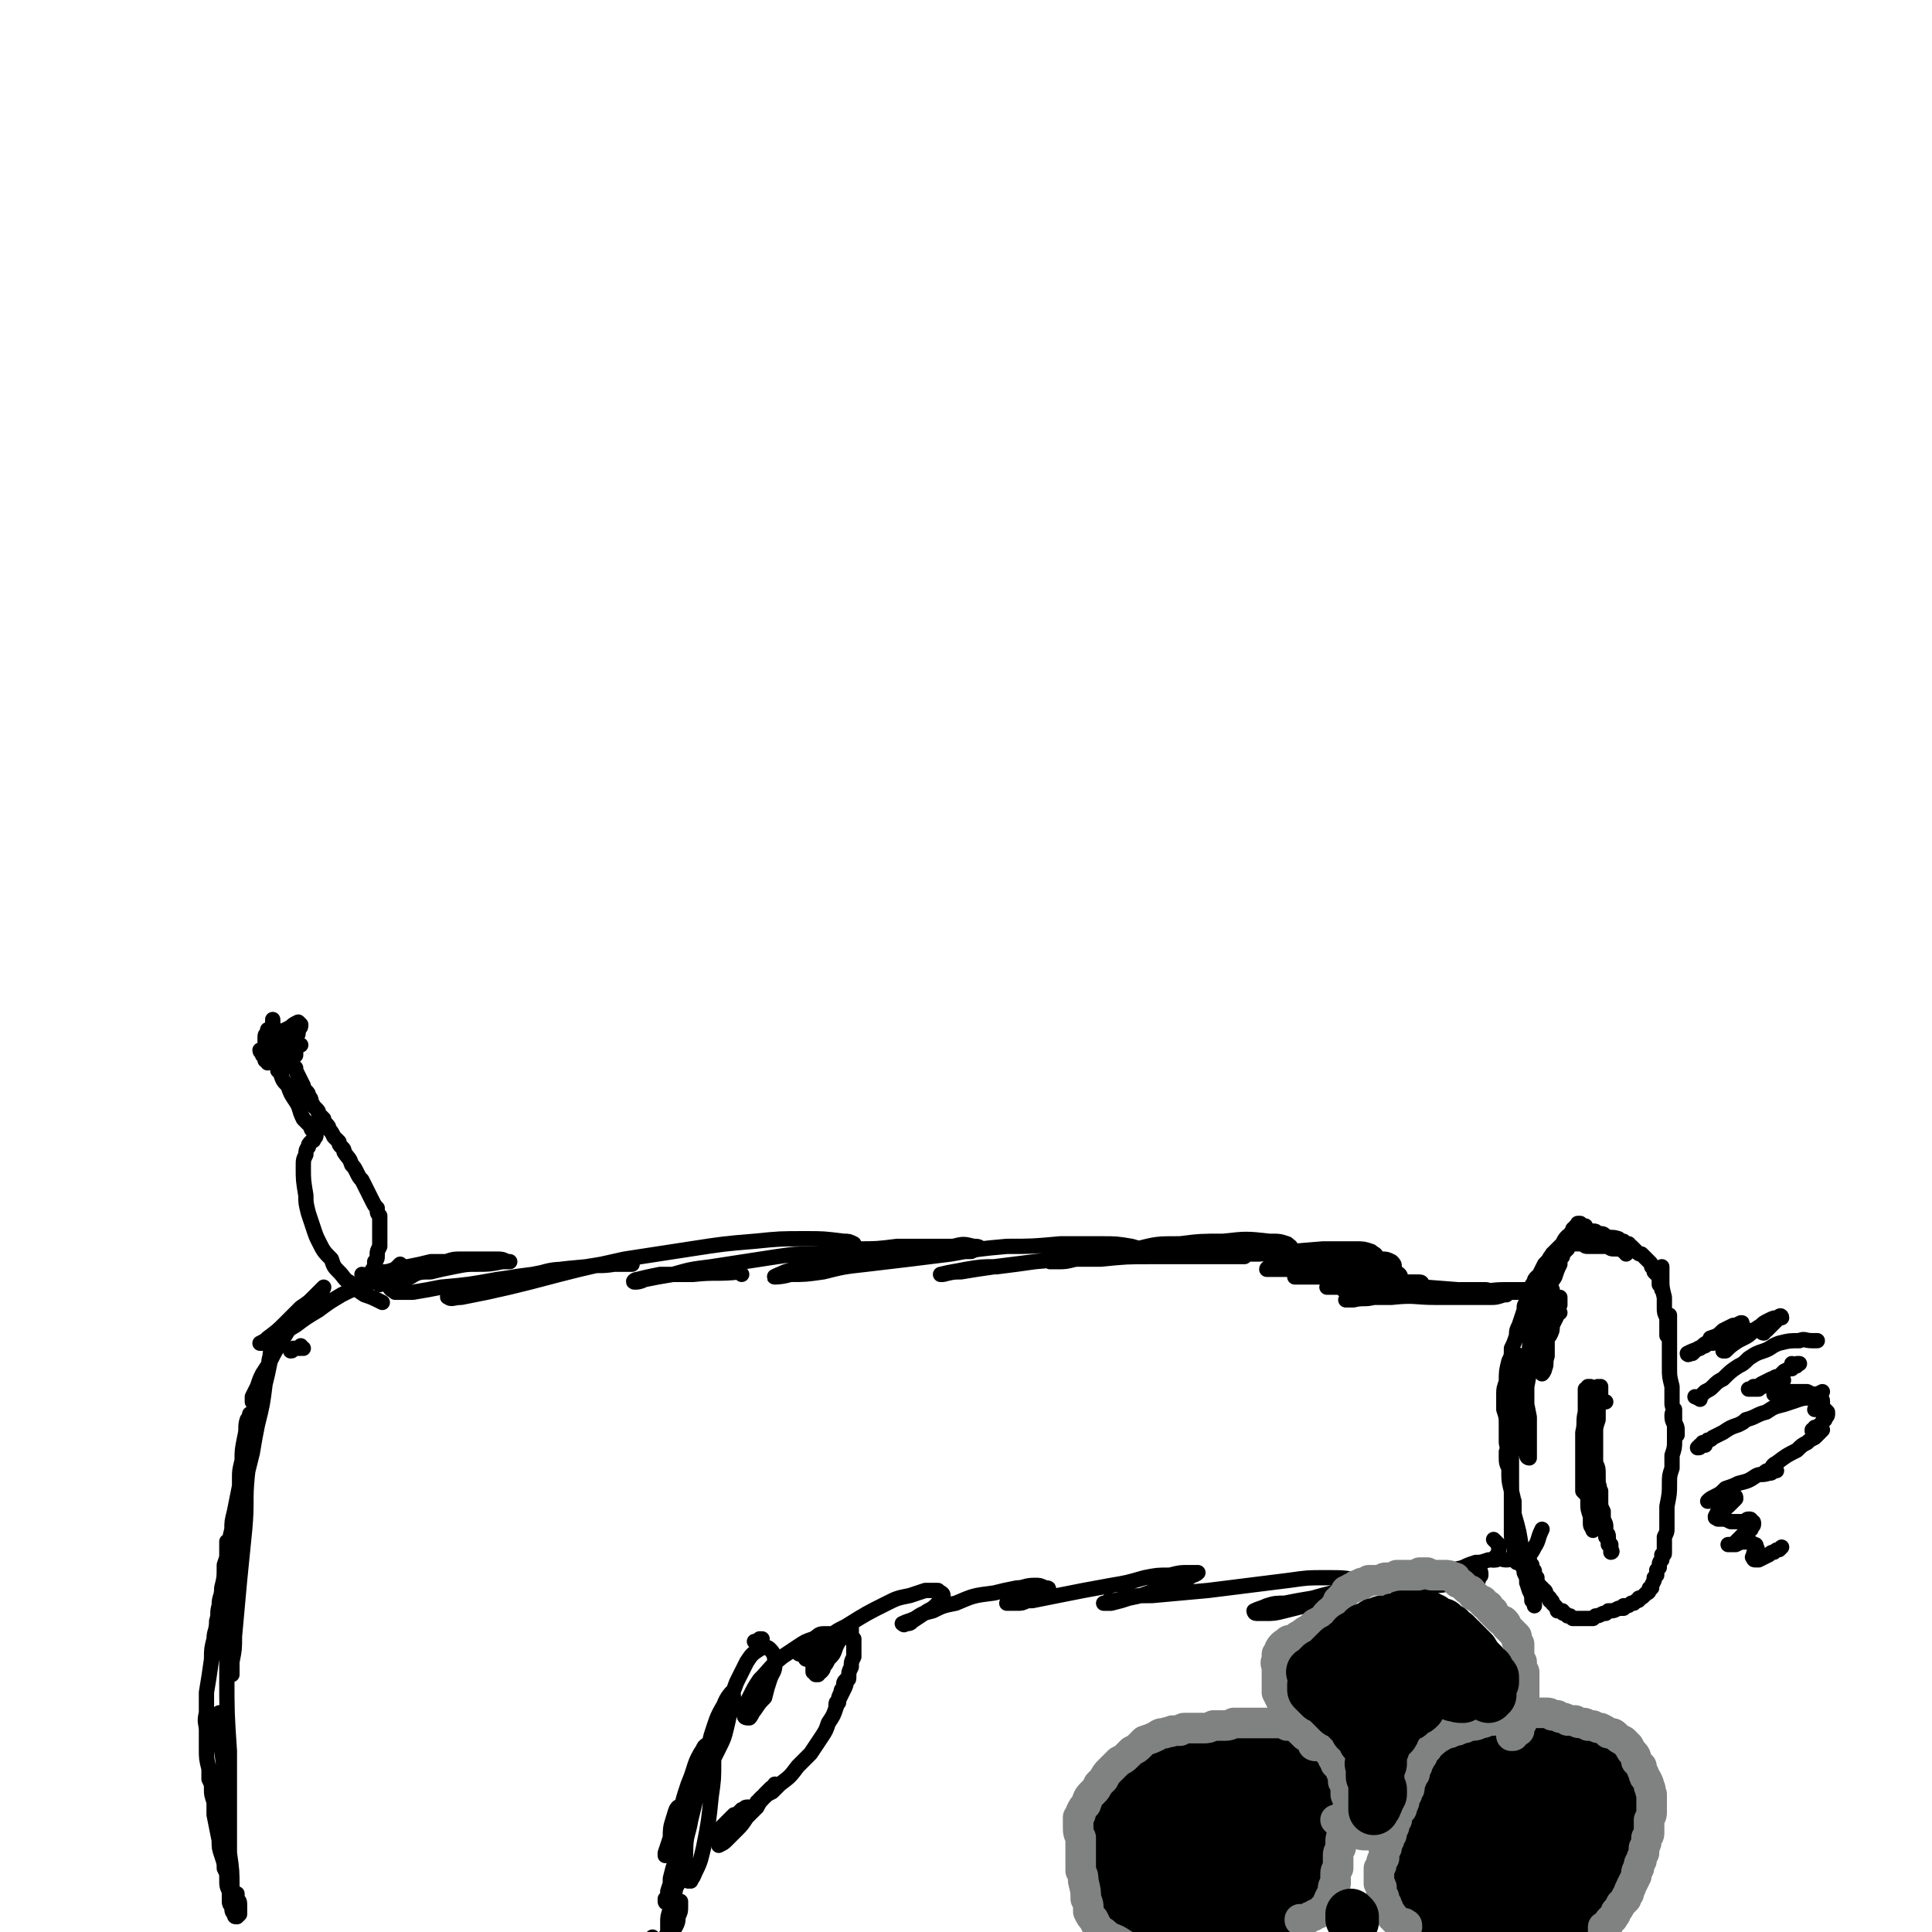
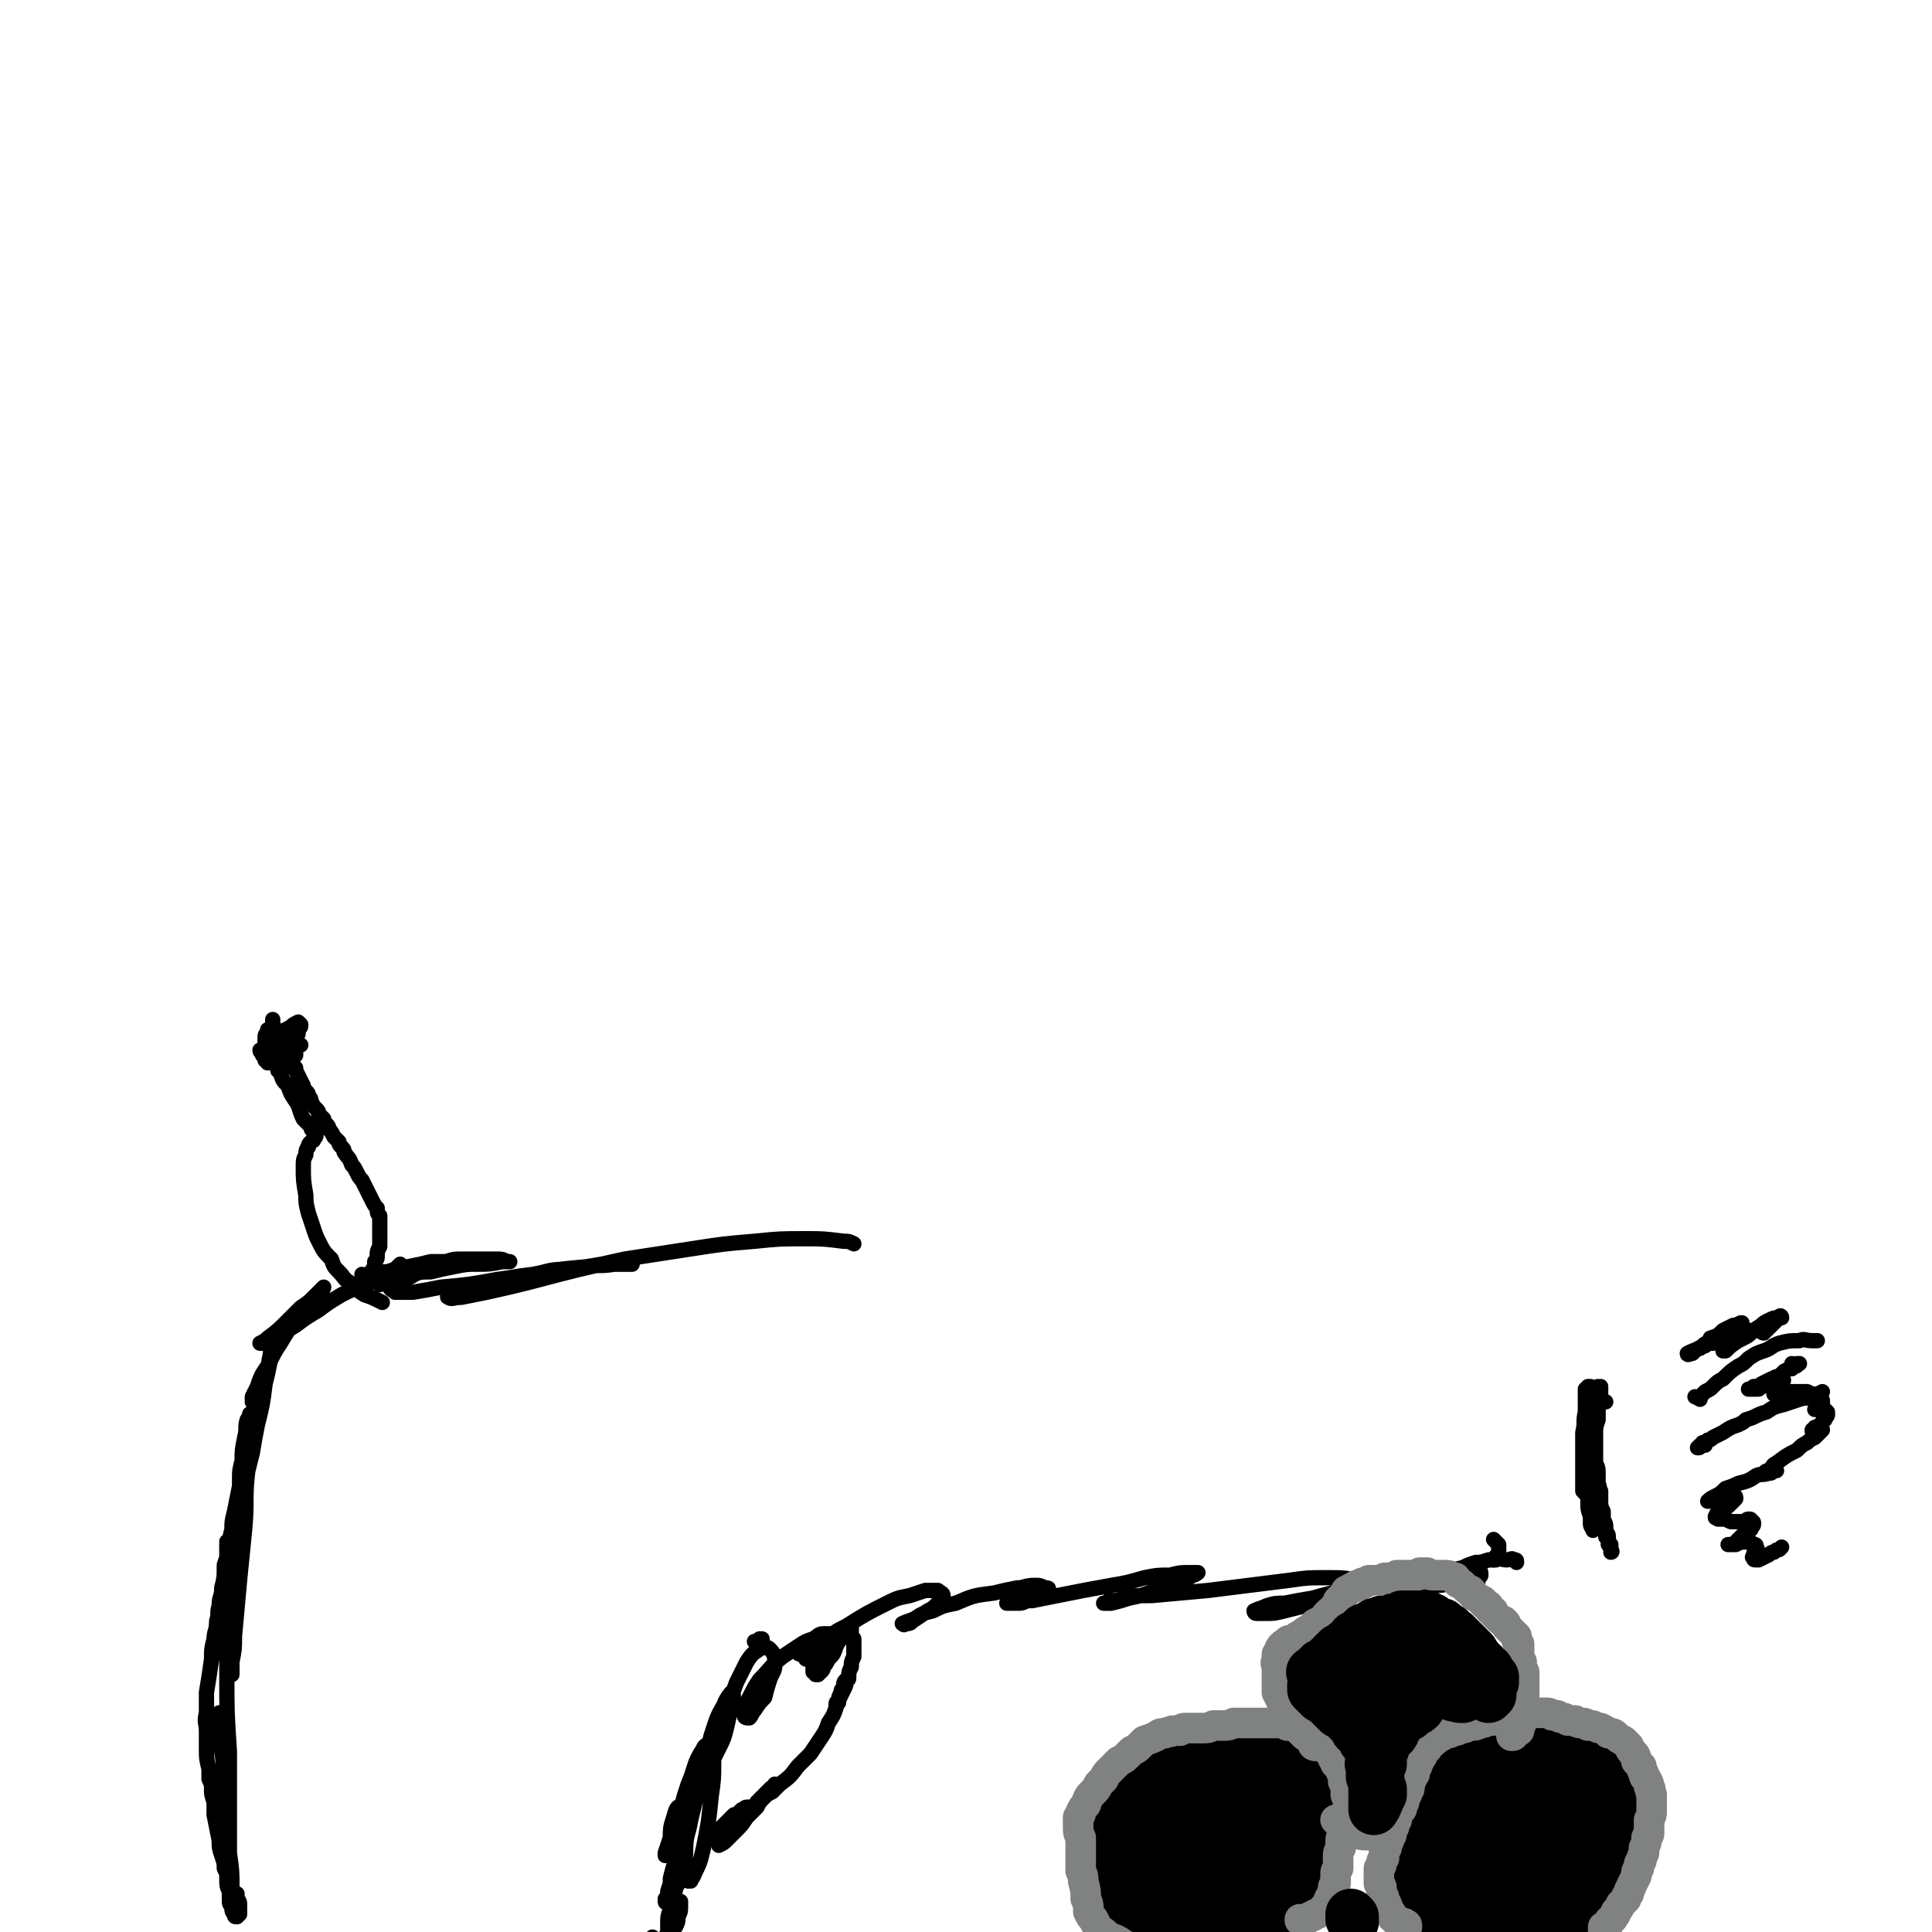
<svg xmlns="http://www.w3.org/2000/svg" viewBox="0 0 758 758" version="1.1">
  <g fill="none" stroke="#000000" stroke-width="6" stroke-linecap="round" stroke-linejoin="round">
-     <path d="M119,529c-1,0 -1,-1 -1,-1 0,0 0,0 0,1 -1,0 -1,0 -3,0 -1,1 0,1 -1,1 " />
    <path d="M103,550c-1,0 -1,-1 -1,-1 0,-1 0,-1 1,-2 1,-4 1,-4 2,-9 1,-3 0,-3 1,-6 0,-1 0,-2 1,-3 0,0 0,0 0,1 -1,2 -1,2 -1,4 -1,5 -1,5 -2,9 -1,8 -1,8 -3,16 -1,5 -1,5 -2,11 -1,4 -1,4 -2,8 -1,3 -1,3 -2,5 0,1 -1,2 -1,2 0,-1 0,-2 0,-5 0,-3 0,-3 1,-7 0,-4 0,-4 1,-9 1,-4 0,-4 1,-7 1,-1 1,-3 1,-2 1,2 0,4 0,8 0,8 0,8 -1,16 -1,10 0,10 -1,21 -1,10 -1,10 -2,20 -1,11 -1,11 -2,22 0,5 0,5 -1,10 0,3 0,3 0,5 0,0 -1,0 -1,0 0,-5 0,-5 0,-10 -1,-5 -1,-5 -1,-11 0,-6 0,-6 0,-12 0,-5 0,-5 0,-11 0,-4 0,-6 0,-8 0,-1 0,2 0,4 0,6 0,6 0,12 0,8 0,8 0,17 0,10 0,10 0,19 0,15 0,15 1,30 0,8 0,8 0,15 0,5 0,5 0,10 0,2 0,3 0,4 0,0 0,-1 0,-2 -1,-7 -1,-7 -2,-14 0,-6 0,-6 -1,-13 0,-5 0,-5 -1,-10 0,-3 0,-5 0,-5 1,0 1,2 2,4 1,6 0,6 1,12 0,7 0,7 1,14 0,7 0,7 0,14 0,6 0,6 0,11 1,7 1,7 1,14 0,2 0,2 0,4 1,1 1,1 1,1 0,0 0,-1 0,-1 0,-1 0,-2 1,-2 0,0 0,1 0,2 1,1 1,1 1,3 0,1 0,1 0,3 0,0 -1,1 -1,1 -1,0 -1,0 -1,-1 -1,-1 -1,-1 -1,-3 -1,-1 -1,-1 -1,-3 0,-1 0,-1 0,-3 -1,-2 -1,-2 -1,-5 0,-2 0,-2 -1,-4 0,-2 0,-2 -1,-5 -1,-3 -1,-3 -1,-6 -1,-5 -1,-5 -2,-10 0,-3 0,-3 0,-5 -1,-3 -1,-3 -1,-5 0,-2 0,-2 -1,-4 0,-2 0,-2 0,-4 -1,-4 -1,-4 -1,-8 0,-3 0,-3 0,-7 0,-3 -1,-3 0,-7 0,-4 0,-4 0,-8 1,-6 1,-6 2,-13 0,-4 0,-4 1,-8 0,-3 1,-3 1,-7 1,-3 0,-3 1,-6 0,-4 1,-3 1,-7 1,-4 1,-4 1,-9 1,-3 1,-3 2,-6 0,-4 0,-4 1,-8 0,-3 0,-3 1,-7 1,-5 1,-5 2,-10 1,-4 1,-4 2,-7 1,-3 1,-3 1,-7 1,-3 1,-3 2,-6 0,-3 0,-3 1,-5 1,-3 1,-3 2,-6 0,-1 0,-1 0,-2 0,0 1,0 1,0 -1,-1 -1,0 -1,0 -1,0 -1,-1 -1,0 0,0 0,0 -1,0 0,0 0,0 0,0 -1,0 -1,0 -1,0 0,-1 0,-1 0,-2 1,-2 1,-2 2,-4 1,-3 1,-3 2,-5 2,-3 2,-3 3,-5 2,-4 2,-4 4,-7 3,-5 3,-5 6,-9 2,-3 2,-3 4,-6 2,-2 2,-2 4,-4 1,-1 1,-1 2,-2 1,-1 1,-1 1,-1 0,0 0,1 -1,1 -1,2 -1,2 -3,3 -2,2 -2,2 -5,4 -3,3 -3,3 -6,6 -3,3 -3,3 -7,6 -1,1 -1,1 -3,2 0,0 0,0 0,0 0,0 1,0 1,0 2,-1 2,-1 4,-2 4,-2 4,-2 9,-5 4,-3 4,-3 9,-6 4,-3 4,-3 9,-6 4,-2 4,-2 9,-4 4,-2 4,-2 9,-4 1,0 1,0 3,-1 0,0 0,0 1,0 0,0 0,0 0,0 -1,0 -1,0 -1,0 0,0 0,0 0,0 0,-1 0,-1 0,-1 1,-1 1,-1 2,-2 " />
    <path d="M143,501c0,0 -1,-1 -1,-1 1,0 1,1 3,0 2,0 2,0 5,-1 2,0 2,0 5,-1 3,-1 3,-1 5,-1 5,-1 5,-1 9,-2 3,0 3,0 6,0 3,-1 3,-1 6,-1 3,0 3,0 6,0 4,0 4,0 8,0 2,0 2,0 4,1 0,0 1,0 1,0 0,0 0,0 0,0 -2,0 -2,0 -3,0 -5,1 -5,1 -10,1 -4,0 -4,0 -9,1 -5,1 -5,1 -9,2 -4,0 -5,0 -8,2 -4,1 -4,1 -7,3 -1,0 -2,1 -1,1 0,1 1,1 2,2 4,0 4,0 7,0 6,-1 6,-1 11,-2 11,-1 11,-1 22,-3 7,-1 7,-1 15,-2 7,-2 7,-2 15,-2 5,-1 5,-1 11,-2 5,0 5,0 11,0 0,0 1,0 1,0 0,0 -1,0 -2,0 -3,0 -3,0 -5,0 -6,1 -6,0 -11,1 -11,1 -11,1 -21,3 -8,1 -8,1 -15,3 -6,1 -6,1 -11,3 -3,1 -3,0 -6,2 -1,0 -2,1 -1,1 1,1 2,0 5,0 5,-1 5,-1 10,-2 9,-2 9,-2 17,-4 19,-5 19,-5 37,-9 13,-2 13,-2 26,-4 13,-2 13,-2 25,-3 10,-1 10,-1 20,-1 7,0 7,0 15,1 2,0 2,0 4,1 " />
-     <path d="M291,500c-1,-1 -1,-1 -1,-1 0,0 0,0 0,0 -8,1 -9,0 -18,1 -7,0 -7,0 -13,0 -5,1 -5,1 -9,2 -1,0 -2,1 -1,1 1,0 2,0 4,-1 5,-1 5,-1 11,-2 7,-2 7,-2 15,-3 13,-2 13,-2 26,-4 7,-1 7,-1 15,-1 8,-1 8,-1 16,-2 8,0 8,0 16,-1 11,0 11,0 22,0 4,-1 4,-1 8,0 1,0 3,0 2,1 0,0 -1,0 -3,1 -6,0 -6,0 -13,1 -7,0 -7,0 -14,0 -9,1 -9,1 -17,2 -8,1 -8,1 -17,3 -6,1 -6,0 -12,2 -2,1 -5,2 -4,2 0,0 3,0 6,-1 6,0 6,0 13,-1 8,-2 8,-2 17,-3 17,-2 17,-2 33,-4 11,-2 11,-2 22,-3 10,0 10,0 21,-1 8,0 8,0 16,0 6,0 6,0 12,1 3,1 5,1 7,2 0,1 -2,1 -3,1 -4,1 -4,1 -8,1 -6,0 -6,0 -11,1 -12,0 -12,0 -23,1 -8,1 -8,1 -16,2 -7,1 -7,1 -13,2 -3,0 -3,0 -7,1 0,0 -1,0 -1,0 4,-1 5,-1 10,-2 6,-1 6,-1 12,-1 8,-1 8,-1 15,-2 8,-1 8,-1 16,-2 8,0 8,0 16,-1 11,0 11,0 22,0 6,0 6,0 13,0 5,0 5,0 10,1 2,0 4,0 5,0 1,0 -1,0 -2,0 -4,0 -4,0 -8,0 -6,0 -6,0 -12,0 -7,-1 -7,-1 -14,0 -10,0 -10,0 -20,1 -5,0 -5,0 -10,0 -4,1 -4,1 -7,1 -1,0 -3,0 -3,0 1,0 2,0 4,-1 7,-1 7,-1 14,-2 8,-1 8,-1 16,-2 8,-2 8,-2 17,-2 8,-1 8,-1 17,-1 9,-1 9,-1 18,0 4,0 4,0 7,1 1,1 2,1 1,2 -1,1 -2,1 -4,1 -7,1 -7,1 -14,1 -6,0 -6,0 -12,0 -6,0 -6,0 -13,1 -4,0 -4,0 -9,0 -2,0 -4,0 -4,0 0,0 2,0 5,0 4,0 4,0 9,0 7,0 7,0 14,0 8,-1 8,-1 16,-1 13,-1 13,-1 25,-2 7,0 7,0 13,0 3,0 3,0 6,1 1,1 2,1 2,2 -1,1 -1,1 -3,2 -5,1 -5,1 -10,2 -5,1 -5,0 -10,1 -4,0 -4,0 -9,0 -4,0 -4,0 -7,0 -2,0 -4,0 -4,0 0,-1 2,-1 4,-1 3,-1 3,-1 7,-1 5,-1 5,-1 10,-1 6,-1 6,-1 11,-1 6,0 6,0 13,0 2,0 2,0 4,1 1,1 1,1 1,2 -2,1 -2,1 -4,1 -7,1 -7,1 -14,1 -4,0 -4,0 -9,1 -4,0 -4,0 -8,0 -2,0 -2,0 -4,0 0,0 0,1 0,1 4,0 4,0 8,0 5,0 5,0 10,-1 5,0 4,0 9,-1 5,0 5,0 9,0 3,0 4,0 5,1 1,1 0,1 -1,2 -2,1 -2,1 -5,1 -3,1 -3,1 -6,1 -3,1 -4,1 -7,1 -2,1 -2,1 -3,1 0,0 0,0 0,0 1,0 1,0 2,0 3,0 3,0 5,-1 5,0 5,0 10,-1 3,0 3,0 6,-1 2,0 2,0 5,0 1,0 1,0 2,0 1,0 1,1 1,1 -1,1 -1,1 -3,1 -2,1 -2,1 -3,1 -3,1 -3,1 -6,2 -3,0 -3,1 -7,1 -4,1 -4,0 -8,1 -1,0 -2,0 -3,0 0,0 1,-1 1,-1 1,0 2,0 3,-1 3,0 3,0 6,0 7,-1 7,-1 13,-1 5,-1 5,-1 10,-1 5,0 5,0 9,0 3,0 3,0 6,1 1,0 2,1 2,1 0,0 -1,0 -2,0 -3,0 -3,0 -6,0 -5,0 -5,0 -9,0 -8,0 -8,0 -15,0 -5,0 -5,0 -9,0 -2,0 -2,0 -4,0 0,0 -1,0 -1,0 2,0 3,0 5,0 6,0 6,0 13,-1 5,0 5,0 11,0 6,0 6,0 12,-1 5,0 5,0 10,0 4,1 5,1 8,2 0,0 -1,0 -1,0 -3,1 -3,1 -5,1 -5,0 -5,0 -10,0 -6,0 -6,0 -12,0 -8,0 -8,-1 -17,0 -4,0 -4,0 -8,0 -1,0 -2,0 -2,0 0,0 1,0 3,0 7,0 7,0 14,-1 7,0 7,0 14,-1 7,0 7,0 14,0 6,-1 6,-1 13,-1 5,0 5,0 10,0 2,0 4,0 5,0 0,0 -2,1 -3,1 -5,0 -5,0 -9,0 -6,0 -6,0 -13,0 -12,-1 -12,-1 -25,-2 -8,0 -8,0 -16,0 -7,0 -7,0 -14,0 -3,0 -3,-1 -7,0 -1,0 -2,0 -1,0 3,0 4,0 9,0 " />
-     <path d="M612,515c-1,0 -1,0 -1,-1 0,-1 0,-1 1,-2 0,-1 0,-1 0,-2 0,-1 0,-1 0,-1 0,0 0,0 0,0 0,1 0,1 -1,3 0,2 0,2 0,4 -1,2 -1,2 -2,4 0,2 0,2 -1,4 -1,1 -1,1 -1,3 0,0 0,0 0,0 0,-1 0,-1 0,-2 1,-1 1,-1 1,-3 1,-2 1,-2 1,-4 0,-4 0,-4 0,-7 0,-1 0,-1 0,-2 0,0 0,0 0,0 -1,1 -1,2 -1,3 0,4 0,4 -1,9 0,3 0,3 -1,6 0,3 0,2 0,5 -1,2 -1,2 -1,4 0,1 0,2 0,3 0,0 1,-1 1,-2 1,-2 0,-2 1,-5 0,-3 0,-3 0,-7 -1,-3 -1,-3 -1,-6 -1,-2 -1,-4 -2,-5 -1,0 -2,0 -2,1 -1,4 -1,4 -1,8 -1,5 -1,5 -1,11 0,5 0,5 -1,10 0,7 0,7 0,15 0,4 0,4 0,8 0,2 0,2 0,4 0,1 1,1 1,1 0,-3 0,-4 0,-7 0,-5 0,-5 0,-9 -1,-5 -1,-5 -2,-10 0,-4 0,-4 -1,-9 0,-2 0,-4 -1,-5 0,-1 -1,1 -1,2 -1,4 -1,4 -1,9 -1,6 -1,6 -1,13 0,7 0,7 0,14 0,10 0,10 0,20 0,5 0,5 0,10 0,4 0,4 1,7 0,1 0,2 1,3 0,0 0,-1 1,-1 0,-3 0,-3 -1,-6 0,-4 0,-4 -1,-8 0,-5 0,-5 -1,-10 -1,-4 -1,-4 -1,-9 0,-3 -1,-4 -1,-6 0,-1 0,0 0,1 0,3 0,3 1,5 0,5 0,5 1,9 1,4 1,4 1,9 2,7 2,7 3,14 1,5 1,5 2,9 0,4 0,4 1,7 1,2 1,2 1,4 1,1 1,2 1,2 0,0 0,-1 0,-1 0,-1 0,-1 0,-1 0,-1 0,-1 0,-1 0,0 0,0 0,-1 -1,0 -1,0 -1,0 0,-1 0,-1 0,-1 -1,-1 -1,-1 -1,-2 0,-1 0,-1 -1,-2 0,-2 0,-2 -1,-4 0,-1 0,-1 -1,-3 0,-2 0,-2 0,-3 -1,-2 -1,-2 -1,-5 0,-2 0,-2 -1,-4 0,-3 0,-3 -1,-7 0,-3 0,-3 0,-6 -1,-3 -1,-3 -1,-7 0,-3 0,-3 -1,-6 0,-5 0,-5 -1,-10 0,-4 0,-4 0,-7 0,-3 0,-3 -1,-6 0,-3 0,-3 0,-6 0,-2 0,-2 1,-5 0,-4 0,-4 1,-8 1,-2 1,-2 1,-5 1,-2 1,-2 2,-5 0,-2 0,-2 1,-4 1,-3 1,-3 2,-6 0,-2 0,-2 1,-3 0,-2 0,-2 1,-3 0,-1 0,-1 1,-3 0,-1 0,-1 1,-2 0,-1 0,-1 1,-2 0,0 0,0 0,0 0,0 0,0 0,0 1,0 1,0 1,0 0,0 0,0 0,0 0,0 0,0 0,1 0,0 0,0 1,1 0,0 0,0 0,1 0,0 0,0 0,0 0,1 0,1 0,1 0,0 0,0 0,0 0,0 0,0 0,0 0,0 0,0 0,0 0,1 0,1 -1,2 0,1 0,1 -1,2 0,1 0,1 0,2 0,0 0,0 -1,1 0,1 0,1 0,1 0,1 0,1 0,1 0,0 0,0 0,0 0,-1 0,-1 0,-1 0,-1 0,-1 1,-2 1,-3 1,-3 2,-5 0,-2 0,-2 1,-4 1,-2 1,-2 2,-4 1,-2 1,-2 2,-4 1,-1 1,-1 2,-2 1,-1 1,-1 2,-2 0,0 0,0 1,0 0,0 0,0 0,-1 0,0 0,0 0,0 0,1 0,1 -1,2 -1,1 -1,1 -1,2 -2,1 -2,1 -3,3 -2,3 -2,3 -4,5 -2,4 -2,4 -4,8 -1,2 -1,2 -1,3 -1,1 -1,1 0,2 0,0 0,0 0,0 1,0 1,0 2,-1 2,-3 2,-3 4,-6 1,-3 1,-3 3,-6 1,-3 1,-3 2,-5 0,-2 0,-2 0,-4 0,-1 0,-1 0,-1 -1,-1 -1,-1 -1,-1 0,0 -1,1 -1,1 0,0 0,0 -1,1 0,1 0,1 -1,3 -1,2 -1,2 -2,4 0,0 0,1 0,1 0,0 0,0 0,0 1,0 1,0 1,-1 1,-2 1,-2 2,-4 1,-1 1,-1 2,-2 1,-2 1,-2 2,-3 0,-1 0,-1 1,-2 1,-1 1,-1 1,-2 1,-2 1,-2 2,-3 0,-1 0,-1 1,-1 0,-1 0,-1 1,-1 0,0 0,0 0,-1 0,0 0,0 1,0 0,0 0,0 0,0 0,0 0,0 1,1 0,0 0,0 0,0 1,0 1,0 1,0 0,0 0,0 0,0 0,1 0,1 0,1 0,0 0,0 0,0 -1,0 -1,0 -1,0 -1,1 -1,1 -2,1 -1,1 -1,1 -2,1 -1,1 -1,1 -2,1 -1,1 -1,1 -2,3 -2,2 -2,2 -4,4 -1,2 -1,2 -3,4 -1,2 -1,2 -2,4 -1,1 -1,1 -1,3 -1,0 -1,0 -1,1 0,0 0,0 0,0 1,-1 1,-1 1,-2 1,-1 1,-1 2,-2 0,-2 0,-2 2,-4 1,-3 1,-3 4,-5 1,-2 1,-2 2,-3 1,-1 1,-1 1,-1 1,-1 1,-1 1,-1 0,0 0,0 1,-1 0,0 0,0 1,-1 1,0 1,0 2,0 0,0 0,0 1,0 0,-1 0,-1 1,0 1,0 1,0 1,0 0,0 0,0 1,0 0,0 0,0 1,0 0,0 0,0 0,0 1,0 1,0 1,1 1,0 1,0 1,0 1,0 1,0 1,0 0,0 0,0 1,0 0,0 0,0 1,0 0,1 0,1 1,1 0,0 0,0 1,0 0,0 0,0 1,0 0,0 0,0 0,0 1,1 1,1 1,1 1,0 1,0 1,0 0,0 0,0 1,0 0,1 0,1 0,1 0,0 0,0 1,0 0,1 0,1 0,1 1,0 1,0 1,1 0,0 0,0 0,0 1,1 1,0 1,1 0,0 0,0 0,0 0,0 0,0 0,1 0,0 0,0 0,0 0,0 0,0 0,0 0,-1 0,-1 -1,-1 -1,-1 -1,-1 -3,-1 -2,0 -2,0 -3,-1 -2,0 -2,0 -4,0 -2,0 -2,0 -4,0 -1,0 -1,0 -2,-1 -2,0 -2,0 -3,0 -1,0 -1,0 -1,0 0,0 0,0 -1,0 0,0 0,0 0,0 -1,0 -1,0 -1,0 0,0 0,0 0,0 0,-1 0,-1 0,-1 1,-1 1,-1 2,-1 1,-1 1,-2 3,-2 1,-1 1,-1 3,-1 1,0 1,0 2,0 1,0 1,0 2,1 2,0 2,0 3,1 2,1 2,0 5,1 1,1 1,1 2,1 1,1 1,1 2,1 0,1 0,1 1,1 1,1 1,1 2,2 1,1 1,1 2,1 1,1 1,1 2,2 0,0 0,0 1,1 1,1 1,1 1,2 1,1 1,1 1,2 1,1 1,1 1,1 1,1 1,1 1,2 0,1 0,1 0,2 1,1 1,1 1,2 0,0 0,0 0,0 0,0 0,0 0,0 0,0 0,0 0,0 0,0 0,0 0,0 0,-1 0,-1 -1,-2 0,-1 0,-1 0,-2 0,-1 0,-1 0,-2 1,-1 1,-1 1,-2 0,0 0,0 0,-1 0,0 0,0 0,0 0,0 0,0 0,0 0,0 0,0 0,0 0,1 0,1 0,2 0,1 0,1 0,3 0,3 0,3 1,7 0,2 0,2 0,4 0,2 0,2 1,4 0,2 0,2 0,4 1,1 1,1 1,2 0,1 0,1 0,1 0,1 0,1 0,1 0,0 0,1 0,1 0,-1 0,-1 0,-1 0,-1 0,-1 -1,-1 0,-2 0,-2 0,-4 0,-2 0,-2 0,-3 0,0 0,-1 1,-1 0,0 0,1 0,1 0,3 0,3 0,6 0,3 0,3 0,6 0,4 0,4 0,8 0,3 0,3 1,7 0,3 0,3 0,7 1,4 1,4 1,7 1,2 1,2 1,3 0,1 0,1 0,2 0,0 0,-1 0,-1 -1,-1 -1,-1 -1,-3 -1,-2 -1,-2 -1,-4 0,-1 1,-1 1,-2 0,0 0,1 0,1 0,2 0,2 0,4 0,4 0,4 0,7 0,3 0,3 -1,6 0,3 0,3 0,5 -1,3 -1,3 -1,6 0,4 0,4 -1,9 0,2 0,2 0,5 0,2 0,2 0,4 0,1 0,1 -1,3 0,1 0,1 0,2 0,1 0,1 0,3 0,0 0,0 0,1 0,1 0,1 -1,1 0,1 0,1 0,2 -1,1 -1,1 -1,3 0,0 0,0 -1,1 0,1 0,1 0,2 0,0 0,0 -1,1 0,1 0,1 0,1 -1,2 -1,2 -1,3 -1,0 -1,0 -1,1 0,1 -1,1 -1,1 -1,1 -1,1 -1,1 -1,1 -1,1 -2,1 0,1 0,1 -1,1 0,0 0,0 -1,1 0,0 0,0 -1,0 -1,1 -1,1 -2,1 0,0 0,0 -1,0 0,0 0,0 0,1 -1,0 -1,0 -1,0 -1,0 -1,0 -1,0 -2,1 -2,1 -3,1 0,0 0,0 -1,0 -1,1 -1,1 -1,1 -1,0 -1,0 -1,0 -2,1 -2,1 -3,1 0,0 0,0 -1,1 -1,0 -1,0 -1,0 -1,0 -1,0 -2,0 0,0 0,0 -1,0 -1,0 -1,0 -2,0 0,0 0,0 -1,0 0,0 0,0 -1,0 0,0 0,0 -1,-1 -1,0 -1,0 -1,0 -1,-1 -1,-1 -1,-1 -1,0 -1,0 -1,-1 -1,0 -1,0 -2,0 0,-1 0,-1 -1,-2 0,0 0,0 -1,-1 0,-1 0,-1 -1,-1 0,-1 0,-1 0,-1 -1,-1 -1,-1 -1,-1 -1,-1 0,-1 -1,-2 0,0 0,0 -1,0 0,0 0,0 0,-1 0,0 0,0 -1,0 0,-1 0,-1 0,-1 -1,-1 -1,-1 -1,-2 0,0 0,0 0,-1 0,0 0,0 -1,-1 0,0 0,0 0,0 0,-1 0,-1 0,-1 0,-1 0,-1 -1,-1 0,0 0,0 0,0 0,-1 0,-1 0,-1 0,0 0,0 0,0 0,0 0,0 0,-1 -1,0 -1,0 -1,0 0,0 0,0 0,0 0,0 0,0 0,-1 0,0 0,0 0,0 0,0 0,0 0,-1 0,0 -1,0 0,0 0,-1 0,-1 0,-2 1,-1 1,-1 2,-3 2,-3 1,-3 3,-7 " />
    <path d="M623,549c0,-1 -1,-1 -1,-1 0,-1 0,-1 1,-2 0,-1 0,-1 0,-1 0,-1 0,-1 0,-1 1,0 1,0 1,0 0,1 0,1 0,2 0,1 0,1 0,3 0,3 0,3 0,6 0,2 0,2 0,5 0,3 0,3 -1,5 0,2 0,2 0,4 0,1 0,1 0,1 0,0 0,1 0,0 0,0 0,0 0,-1 0,-3 0,-3 -1,-6 0,-3 0,-3 0,-6 0,-3 0,-3 0,-6 0,-2 0,-2 0,-4 0,-1 0,-2 0,-2 0,0 0,1 0,2 0,4 0,4 0,7 -1,4 0,4 -1,8 0,7 0,7 0,13 0,3 0,3 0,6 0,2 0,2 0,4 1,1 1,1 1,1 0,0 0,-1 0,-1 0,-4 0,-4 0,-8 0,-4 0,-4 0,-8 0,-4 0,-4 0,-8 0,-3 0,-3 0,-6 0,-1 0,-2 0,-2 0,0 0,1 0,2 0,3 0,3 0,5 0,4 0,4 0,8 0,3 0,3 0,7 0,5 0,5 1,9 0,3 0,3 0,6 0,2 0,2 1,5 0,1 0,2 0,3 0,1 1,2 1,2 0,1 0,0 0,0 0,-1 0,-1 1,-2 0,0 0,0 0,-1 0,0 0,0 0,0 0,0 0,0 0,0 1,0 1,0 1,0 0,-1 0,-1 0,-2 0,-1 0,-1 0,-2 1,-2 1,-2 1,-4 0,-1 0,-1 0,-2 -1,0 -1,0 -1,-1 0,-1 0,-1 0,-2 0,-1 0,-1 -1,-2 0,-1 0,-1 0,-3 0,-2 0,-2 0,-3 0,-2 0,-2 0,-3 0,-2 0,-2 0,-4 0,-4 0,-4 0,-7 0,-2 0,-2 1,-5 0,-2 0,-2 0,-4 0,-1 0,-1 0,-3 0,-1 0,-1 0,-2 0,-2 0,-2 0,-3 0,0 0,0 0,-1 0,0 0,0 0,0 0,0 0,0 0,0 0,0 0,0 0,0 0,0 0,0 0,0 0,0 0,0 0,0 0,0 -1,0 -1,1 0,0 0,0 0,0 0,0 0,0 -1,1 0,0 0,0 0,0 0,1 0,1 0,1 0,1 0,1 0,1 0,1 0,1 0,1 -1,0 -1,0 -1,1 0,0 0,0 0,0 0,0 0,0 0,1 0,0 0,0 0,0 0,1 0,1 0,2 0,0 0,0 0,1 0,1 0,1 0,2 0,1 0,1 0,2 0,3 0,3 0,5 0,2 0,2 0,4 0,1 0,1 0,3 0,1 0,1 0,3 1,2 1,2 1,4 0,1 0,1 0,3 0,1 0,1 1,2 0,1 0,1 0,3 0,1 0,1 0,2 1,2 1,2 1,4 0,1 1,1 1,2 0,1 0,1 0,3 1,1 1,1 1,1 0,2 0,2 0,3 0,0 0,0 1,1 0,0 0,0 0,1 0,0 0,0 0,1 1,0 1,0 1,1 0,0 0,0 0,1 0,0 0,0 0,1 1,0 1,0 1,0 0,1 0,1 0,1 0,1 0,1 0,1 0,0 0,0 0,1 0,0 0,0 0,0 0,0 0,0 0,0 0,0 0,0 0,0 0,0 0,0 0,0 0,0 1,0 0,-1 0,0 0,0 0,-1 0,0 0,0 0,-1 -1,-1 -1,-1 -1,-3 0,-1 0,-1 -1,-2 0,-1 0,-1 0,-2 0,-1 0,-1 -1,-3 0,-1 0,-1 0,-3 -1,-2 -1,-2 -1,-4 0,-2 0,-2 0,-4 -1,-1 0,-1 -1,-3 0,-2 0,-2 0,-3 0,-3 0,-3 -1,-5 0,-2 0,-2 0,-3 0,-1 0,-1 0,-2 0,-2 0,-2 0,-3 -1,-1 -1,-1 -1,-2 0,-1 0,-1 0,-3 0,-1 0,-1 0,-1 0,-1 0,-1 0,-2 0,-1 0,-1 0,-2 0,-1 0,-1 1,-2 0,-1 0,-1 0,-1 0,-1 0,-1 0,-1 0,-1 0,-1 1,-2 0,-1 0,-1 0,-2 0,0 0,0 0,-1 0,0 0,0 1,0 0,-1 0,-1 0,-1 0,-1 0,-1 0,-1 0,0 0,0 0,-1 0,0 0,0 0,0 0,0 0,0 0,0 0,0 0,0 0,0 0,0 0,0 0,0 0,0 0,0 0,0 0,0 0,0 -1,1 0,0 0,0 0,0 0,1 0,1 0,1 0,0 0,0 0,0 0,1 0,1 0,1 0,0 0,0 0,0 0,0 0,0 0,0 0,0 0,0 0,0 0,1 0,1 0,1 0,0 0,0 0,0 0,0 0,0 0,0 0,0 0,0 0,0 0,1 0,0 0,1 1,0 1,0 1,0 1,1 1,1 1,1 1,0 1,0 1,0 " />
    <path d="M669,567c0,0 0,-1 -1,-1 0,0 0,1 0,1 -1,0 -1,0 -2,1 0,0 0,0 0,0 0,0 0,0 0,0 1,0 1,0 1,-1 0,0 0,0 1,0 1,-1 1,-1 2,-2 1,0 1,0 2,-1 2,-1 2,-1 4,-2 3,-2 3,-2 6,-3 2,-1 2,-1 3,-2 4,-1 4,-2 8,-3 3,-2 3,-2 7,-3 3,-1 3,-1 6,-2 3,-1 3,0 5,-1 2,-1 2,-1 4,-2 " />
    <path d="M667,549c0,0 -1,-1 -1,-1 0,0 0,0 0,0 0,1 0,0 -1,0 0,0 0,0 0,0 1,0 1,1 1,0 1,0 1,0 1,0 1,-1 1,-1 2,-2 2,-1 2,-1 3,-2 2,-2 2,-2 4,-3 3,-3 3,-3 6,-5 2,-1 2,-1 4,-3 3,-2 3,-2 6,-3 3,-1 3,-2 6,-3 4,-1 4,-1 8,-1 2,-1 2,0 5,0 1,0 1,0 2,0 " />
    <path d="M704,536c0,0 -1,-1 -1,-1 0,0 0,1 1,1 0,0 1,0 1,-1 0,0 0,0 0,0 0,0 1,0 1,0 -1,0 -1,0 -1,0 0,1 0,1 -1,1 0,0 0,0 -1,1 -1,0 -1,0 -3,1 -1,1 -1,1 -2,2 -2,0 -2,1 -3,1 -2,1 -2,1 -4,2 -1,1 -1,1 -3,1 -1,1 -1,1 -2,1 0,0 0,0 0,0 0,0 0,0 0,0 1,0 1,0 1,0 1,0 1,0 3,0 0,-1 0,-1 1,-1 1,0 1,0 2,-1 0,0 0,0 1,0 1,-1 1,-1 2,-1 0,0 0,0 1,0 0,-1 0,-1 1,-1 0,0 0,0 1,0 0,0 0,0 0,0 1,0 1,1 0,1 0,1 0,1 0,1 -1,1 -1,1 -1,2 -1,0 -1,0 -1,1 -1,0 -1,0 -1,1 0,0 0,0 1,0 0,0 0,0 1,0 1,-1 1,-1 2,-1 1,0 1,0 2,0 2,0 2,0 5,0 1,0 1,0 2,0 2,1 2,1 3,1 1,1 1,1 1,1 1,1 1,0 1,1 1,0 1,0 1,1 0,0 0,0 0,1 0,0 0,0 -1,1 0,0 0,0 -1,0 0,1 0,1 -1,1 0,0 0,0 0,0 0,0 0,0 0,0 0,0 0,0 0,0 1,0 1,0 1,0 1,0 1,0 2,0 0,0 0,0 1,0 0,0 0,0 1,1 0,0 0,0 0,0 0,0 0,1 0,1 0,0 0,1 -1,1 0,1 0,0 0,1 -1,0 -1,1 -1,1 0,1 0,0 -1,1 -1,1 -1,1 -2,1 0,1 0,1 0,1 -1,0 -1,0 -1,0 0,0 0,0 0,0 0,0 0,1 0,0 1,0 1,0 2,0 0,0 0,0 1,0 0,0 0,0 0,0 1,0 1,0 1,0 -1,1 -1,1 -2,2 0,0 0,0 -1,1 -2,1 -2,1 -3,2 -2,1 -2,1 -4,3 -4,2 -4,2 -8,5 -2,1 -1,1 -3,3 -1,0 -1,0 -2,1 0,0 0,0 0,0 0,0 0,0 1,0 1,-1 1,-1 3,-1 0,0 1,0 1,0 0,0 -1,0 -1,0 -1,1 -1,1 -2,1 -3,1 -3,0 -5,1 -3,2 -3,2 -7,3 -2,1 -2,1 -5,2 -2,2 -2,2 -4,3 -2,1 -2,1 -3,2 0,0 0,0 0,0 1,0 1,0 2,-1 1,0 1,0 3,-1 1,0 1,0 2,0 2,0 2,0 3,0 1,0 1,0 1,1 0,0 0,0 -1,1 -1,1 -1,1 -2,2 -2,1 -2,0 -3,1 -1,1 -1,1 -2,3 0,0 0,0 0,0 0,1 0,0 1,1 1,0 1,0 2,0 1,0 1,0 3,1 1,0 1,0 3,0 1,0 1,0 2,0 1,0 1,-1 2,-1 1,0 1,0 1,1 1,0 1,0 1,1 0,1 -1,1 -1,2 -1,1 -1,1 -2,1 -1,1 -1,1 -2,2 -1,1 -1,1 -3,3 -1,0 -1,0 -2,0 0,0 0,0 0,0 0,0 1,0 1,0 1,0 1,0 2,0 2,-1 2,-1 3,-1 1,0 1,0 2,0 1,0 1,0 2,1 1,0 1,0 1,1 1,1 0,1 0,2 -1,1 -1,0 -1,1 0,1 -1,1 0,1 0,1 0,1 1,1 0,0 0,0 1,0 2,-1 2,-1 4,-2 1,-1 1,-1 2,-1 1,-1 1,-1 2,-1 1,-1 1,-1 1,-1 " />
    <path d="M692,523c0,0 -1,0 -1,-1 0,0 1,0 2,0 2,-2 2,-2 4,-4 1,-1 1,-1 2,-1 0,-1 -1,-1 -1,0 -2,0 -2,0 -4,1 -2,1 -2,1 -3,2 -3,2 -3,2 -5,3 -2,2 -2,2 -4,3 -3,2 -3,2 -5,4 -1,0 -1,0 -1,0 0,0 0,0 1,-1 2,-1 2,-1 3,-2 2,-1 2,-1 4,-2 2,-1 2,-1 4,-3 0,0 1,0 1,0 0,0 0,0 -1,0 -1,0 -1,0 -2,0 -3,1 -3,1 -6,2 -2,1 -2,1 -4,1 -2,1 -2,1 -4,2 -1,0 -2,0 -2,0 0,-1 1,-1 1,-2 3,-1 3,-1 5,-3 2,-1 2,-1 4,-2 1,0 1,0 3,-1 0,0 1,0 0,0 0,1 -1,1 -2,2 -2,1 -2,1 -4,2 -3,2 -3,2 -5,3 -3,1 -3,1 -5,3 -3,1 -3,1 -5,2 0,1 1,0 2,0 2,-2 2,-2 5,-3 " />
    <path d="M587,605c0,0 0,0 -1,-1 0,0 1,1 1,1 0,0 0,0 0,0 1,1 1,1 1,1 0,1 0,1 0,2 0,1 0,1 0,1 -1,2 -1,1 -2,3 0,0 0,0 0,0 " />
    <path d="M595,613c0,-1 0,-1 -1,-1 -1,-1 -1,0 -3,0 -2,0 -2,-1 -4,0 -2,0 -2,0 -3,0 -3,1 -3,1 -5,1 -3,1 -3,1 -5,2 -4,1 -4,1 -8,2 -2,1 -2,1 -4,1 -2,1 -2,1 -4,1 -1,1 -2,1 -2,1 0,1 1,1 2,1 2,1 2,1 4,1 4,0 4,0 7,-1 " />
    <path d="M580,620c0,-1 -1,-1 -1,-1 0,-1 2,0 2,-1 0,-1 0,-2 -1,-2 -2,-1 -2,-1 -5,-1 -5,1 -5,1 -10,2 -10,1 -10,2 -21,4 -7,1 -7,1 -15,3 -7,1 -7,1 -14,3 -6,1 -6,1 -11,2 -3,0 -4,0 -7,1 -2,1 -3,1 -5,2 0,0 0,1 1,1 1,0 2,0 3,0 4,0 4,0 8,-1 8,-2 8,-2 16,-4 5,-1 5,-1 9,-2 3,-1 4,-1 6,-2 1,-1 2,-1 1,-2 0,-1 -1,-1 -3,-2 -6,-1 -6,-1 -13,-1 -7,0 -7,0 -14,1 -8,1 -8,1 -16,2 -8,1 -8,1 -16,2 -11,1 -11,1 -22,2 -6,0 -6,0 -11,1 -3,1 -3,1 -6,1 -1,1 -2,1 -2,1 1,0 2,0 3,0 4,-1 4,-1 7,-2 5,-1 5,-1 10,-3 4,-1 4,-1 9,-3 3,-1 3,-1 6,-3 1,0 2,-1 2,-1 -1,0 -2,0 -4,0 -3,0 -3,0 -7,1 -5,0 -5,0 -10,1 -7,2 -7,2 -13,3 -11,2 -11,2 -21,4 -5,1 -5,1 -10,2 -4,0 -4,0 -7,1 -1,0 -2,0 -3,0 0,0 1,0 1,0 1,0 1,0 3,0 2,0 2,0 4,-1 2,-1 2,-1 4,-2 2,-1 3,-1 4,-2 1,-1 0,-1 -1,-1 -2,-1 -2,-1 -4,-1 -4,0 -4,1 -7,1 -5,1 -5,1 -9,2 -8,1 -8,1 -15,4 -5,1 -5,1 -9,3 -4,1 -4,1 -7,3 -2,1 -3,1 -5,2 0,0 1,1 1,0 2,0 2,0 3,-1 3,-2 3,-2 6,-4 2,-1 2,-1 4,-3 1,-2 2,-2 2,-3 0,-1 -1,-1 -2,-2 -2,0 -2,0 -5,0 -3,1 -3,1 -6,2 -5,1 -5,1 -9,3 -8,4 -8,4 -16,9 -4,2 -4,2 -9,6 -3,2 -3,2 -6,4 -1,1 -1,1 -1,2 0,1 0,1 1,1 2,-1 2,-1 4,-2 1,0 1,0 3,-2 1,-1 1,-1 2,-2 1,-1 1,-1 1,-2 0,-1 0,-1 -1,-2 -2,0 -2,0 -3,0 -2,0 -2,1 -4,2 -3,1 -3,1 -6,3 -3,2 -3,2 -6,4 -5,4 -5,5 -9,9 -2,3 -2,3 -4,7 -1,2 -1,2 -2,4 0,2 0,2 0,3 0,1 1,1 2,1 1,-1 1,-2 2,-3 2,-3 2,-3 4,-5 1,-4 1,-4 2,-7 1,-3 2,-3 2,-6 0,-3 0,-4 -2,-6 -1,-1 -2,-1 -4,0 -3,2 -3,2 -5,5 -2,4 -2,4 -4,8 -3,8 -3,8 -5,15 -2,5 -2,5 -4,10 -1,3 -1,3 -2,7 -1,1 -1,2 -1,3 0,0 0,0 1,-1 2,-4 2,-4 4,-8 2,-4 2,-4 3,-8 1,-4 1,-5 2,-9 1,-2 1,-5 0,-5 0,0 -2,2 -3,5 -3,5 -3,6 -5,12 -2,8 -2,8 -4,16 -2,9 -2,9 -4,17 -1,6 -2,6 -2,12 0,5 -1,6 0,10 0,1 1,2 2,1 1,0 1,-1 2,-3 2,-4 2,-5 3,-9 2,-10 2,-10 3,-20 1,-7 1,-7 1,-14 0,-3 0,-5 -1,-7 -1,0 -3,1 -3,2 -4,6 -3,7 -6,14 -2,6 -2,6 -3,11 -2,5 -2,5 -3,9 -1,3 -1,3 -2,6 0,1 -1,2 -1,2 0,0 0,-1 0,-1 1,-3 1,-3 2,-6 0,-3 0,-4 1,-7 1,-3 1,-4 2,-5 1,0 1,2 1,3 0,4 0,4 -1,8 0,5 -1,5 -1,10 -1,3 -1,3 -2,7 0,3 0,3 -1,6 0,1 0,1 0,3 0,0 -1,1 -1,0 0,0 0,0 0,-1 1,-1 1,-1 1,-3 1,-3 1,-3 2,-6 1,-2 1,-2 2,-4 0,-1 0,-1 0,-2 " />
    <path d="M271,738c0,0 -1,0 -1,-1 0,0 0,1 0,1 0,0 0,0 0,-1 0,-1 0,-1 0,-2 0,0 0,0 0,-1 0,0 1,0 0,0 0,0 0,0 -1,0 -1,1 -1,1 -1,3 -2,2 -2,2 -3,4 0,1 0,1 -1,3 -1,3 -1,3 -1,5 -1,3 -1,3 -1,5 0,2 0,2 0,3 0,1 1,1 1,1 1,0 1,-1 2,-2 1,-2 1,-2 1,-4 1,-2 1,-2 1,-4 0,-1 0,-1 0,-2 0,0 0,1 0,1 -1,2 -1,2 -2,3 -1,2 -1,2 -1,4 -1,2 -1,2 -2,4 -1,2 -1,2 -2,4 -1,2 -1,2 -2,4 0,1 0,1 -1,2 0,0 0,1 0,1 0,0 0,0 0,-1 0,-2 0,-2 0,-3 -1,-3 -1,-3 -1,-5 " />
    <path d="M149,504c0,-1 -1,-1 -1,-1 0,-1 1,0 0,0 0,0 -1,0 -2,0 -1,0 -1,0 -1,-1 0,0 0,0 0,-1 1,-1 1,-1 1,-2 0,-1 0,-1 1,-1 0,-2 0,-2 0,-3 1,-1 1,-1 1,-3 0,-1 0,-1 1,-3 0,-1 0,-1 0,-3 0,-2 0,-2 0,-4 0,-1 0,-1 0,-2 0,-2 0,-2 0,-3 -1,-1 -1,-1 -1,-3 -1,-1 -1,-1 -2,-3 -1,-2 -1,-2 -2,-4 -1,-2 -1,-2 -2,-4 -1,-1 -1,-1 -2,-3 -1,-2 -1,-2 -2,-3 -1,-3 -1,-2 -3,-5 0,-1 0,-1 -1,-2 -1,-1 -1,-1 -1,-2 -1,-1 -1,-1 -2,-2 -1,-2 -1,-2 -2,-3 0,-1 0,-1 -1,-2 -1,-1 -1,-1 -1,-2 -1,-1 -1,-1 -2,-2 0,-1 0,-1 -1,-2 -1,-1 -1,-1 -2,-3 0,-1 0,-1 -1,-2 0,-1 0,-1 -1,-2 -1,-1 -1,-1 -1,-2 -1,-2 -1,-2 -2,-4 -1,-2 -1,-2 -1,-3 -1,-1 -1,-1 -2,-3 0,-1 0,-1 -1,-2 -1,-1 -1,-1 -2,-2 0,-1 0,-1 0,-2 -1,-1 -1,-1 -1,-1 0,-1 0,-1 -1,-1 0,-1 0,-1 0,-2 -1,-1 -1,-1 -1,-2 -1,-2 -1,-2 -1,-4 " />
    <path d="M107,407c0,0 -1,-1 -1,-1 0,0 1,0 1,0 0,0 0,-1 0,-1 0,0 0,0 0,0 0,-1 0,-1 -1,-1 0,0 0,0 0,0 -1,0 -1,0 -1,0 0,0 0,0 0,1 -1,1 -1,1 -1,2 0,2 0,2 0,4 0,1 0,1 1,1 1,1 1,1 2,1 1,0 1,0 2,0 2,-1 2,-1 4,-3 2,-1 2,-1 3,-3 1,-1 1,-1 1,-3 1,-1 1,-1 1,-2 0,0 -1,-1 -1,-1 -2,1 -2,1 -3,2 -2,1 -2,1 -4,2 -1,2 -1,2 -2,4 -1,1 -1,1 -2,3 -1,1 -1,1 -1,3 0,0 1,1 1,1 1,0 1,0 2,0 1,0 1,-1 3,-1 1,-1 1,-1 3,-2 1,-1 1,-1 3,-3 0,0 1,0 1,0 0,0 0,0 -1,0 0,0 0,0 -1,1 -1,2 -1,2 -3,3 -1,2 -1,1 -2,3 -1,1 -1,1 -2,2 0,0 0,1 0,1 1,0 1,0 2,-1 1,0 1,0 2,-1 1,-1 1,-1 1,-2 1,-1 1,-1 2,-2 0,-1 0,-1 0,-1 0,0 0,0 0,0 0,0 0,0 -1,1 0,0 0,0 -1,1 -1,1 -1,1 -2,2 -1,0 -1,0 -2,1 " />
    <path d="M105,417c0,-1 0,-1 -1,-1 0,-1 0,-1 -1,-2 0,-1 -1,-1 -1,-2 0,0 0,0 0,0 2,1 2,1 3,2 2,1 2,2 3,3 1,2 1,2 2,4 1,3 1,3 3,5 1,3 1,3 3,6 2,3 1,3 3,7 1,1 1,1 3,3 0,1 0,1 1,2 1,1 1,1 1,1 0,1 0,1 -1,2 0,1 0,0 -1,1 -1,1 -1,1 -1,2 -1,1 -1,2 -1,3 -1,2 -1,2 -1,5 0,5 0,5 1,11 0,3 0,3 1,7 1,3 1,3 2,6 1,3 1,3 2,5 2,4 2,4 5,7 1,3 1,3 3,5 2,2 2,3 4,4 3,3 3,3 6,5 3,1 3,1 7,3 " />
    <path d="M299,644c0,0 -1,-1 -1,-1 0,0 1,0 1,0 0,0 0,0 -1,0 0,1 0,1 -1,1 0,0 0,0 -1,0 " />
    <path d="M314,649c0,0 -1,-1 -1,-1 0,0 0,1 1,1 0,0 0,-1 0,-1 1,0 1,0 1,0 1,0 1,0 1,0 1,0 1,-1 1,-1 1,1 1,1 1,2 0,0 0,0 0,1 1,0 1,0 1,1 0,1 0,1 0,3 0,0 0,0 0,1 0,0 0,0 0,1 1,0 1,0 1,0 0,1 0,1 0,1 0,0 1,0 1,0 0,-1 0,-1 1,-1 1,-1 1,-1 1,-2 1,-1 1,-1 2,-3 2,-2 2,-2 3,-5 1,-2 1,-2 2,-3 1,-1 1,-1 2,-3 0,-1 0,-1 1,-1 0,-1 0,-1 0,-1 0,0 0,0 0,0 1,1 1,1 1,1 0,1 0,1 0,2 0,1 0,1 1,2 0,2 0,2 0,4 0,2 0,2 0,3 -1,2 -1,2 -1,4 -1,2 -1,2 -1,4 -1,2 -1,2 -2,4 -1,2 -1,2 -2,5 0,1 0,1 0,1 -1,1 -1,1 -1,1 0,0 0,1 0,1 0,-1 0,-1 0,-1 0,-1 0,-1 1,-2 0,-1 0,-1 1,-3 0,-1 0,-1 1,-2 0,-2 0,-2 1,-3 1,-1 1,-1 1,-2 0,0 0,1 0,1 0,1 0,1 -1,1 0,2 0,2 -1,4 -2,4 -2,4 -3,7 -1,3 -1,3 -3,6 -1,3 -1,3 -3,6 -2,3 -2,3 -4,6 -3,3 -3,3 -5,5 -3,4 -3,4 -7,7 -2,2 -2,2 -3,3 -2,1 -2,1 -3,2 -1,1 -1,1 -2,1 0,1 0,1 -1,1 0,0 1,0 1,-1 0,0 0,0 1,-1 1,0 1,0 1,-1 1,-1 1,-1 2,-2 1,-1 1,-1 2,-1 0,-1 0,-1 0,-1 0,0 0,1 0,1 -1,0 -1,0 -1,1 -2,1 -2,1 -3,3 -2,2 -2,2 -3,4 -2,2 -2,2 -4,4 -2,3 -2,3 -4,5 -2,2 -2,2 -4,4 -1,1 -1,1 -3,2 0,0 0,0 0,0 0,0 0,0 1,-1 1,-1 1,-1 1,-2 2,-2 2,-2 4,-4 1,-2 1,-2 2,-3 1,-1 1,-1 2,-2 1,-1 1,-1 2,-2 0,-1 0,-1 0,-1 0,0 -1,0 -1,0 -1,0 -1,1 -2,1 -1,1 -1,1 -2,2 -1,1 -1,1 -3,2 -1,2 -1,2 -3,3 -1,1 -1,1 -2,2 -1,1 -1,1 -2,1 0,0 0,0 0,0 0,0 0,0 1,0 1,-1 1,-1 1,-2 1,0 1,0 2,-1 2,-2 2,-2 3,-3 1,-1 1,-1 2,-2 " />
    <path d="M453,752c-1,0 -1,0 -1,-1 -1,0 -1,1 -1,1 -1,-1 -1,-1 -2,-1 -1,0 -1,0 -2,-1 0,0 0,0 -1,-1 -1,0 -1,0 -2,-1 -1,0 -1,0 -2,-1 -2,-1 -2,-1 -3,-2 0,-1 0,-1 -1,-2 0,-1 0,-2 0,-3 0,-2 0,-2 0,-3 0,-2 0,-2 0,-4 1,-4 1,-4 1,-7 1,-2 1,-2 2,-5 0,-2 0,-2 1,-4 1,-2 1,-2 3,-3 1,-2 1,-2 3,-4 1,-2 1,-2 3,-3 1,-2 1,-2 3,-3 2,-1 2,-1 4,-2 2,-2 2,-2 4,-3 3,-2 3,-2 6,-3 2,-2 2,-2 4,-3 1,-1 1,-1 3,-1 2,-1 2,-1 4,-2 3,-1 3,-1 6,-1 1,0 1,0 3,0 1,-1 1,-1 3,0 2,0 2,0 3,0 2,1 2,1 4,1 1,1 1,1 3,2 1,0 1,0 2,1 1,1 1,1 2,2 0,1 1,1 1,2 1,1 1,1 2,3 1,1 1,1 2,2 0,1 0,1 1,3 0,1 0,1 1,3 0,2 0,2 0,4 0,1 0,1 0,2 -1,1 -1,1 -1,3 -1,1 0,1 -1,3 -1,2 -1,2 -2,3 -2,3 -2,3 -5,6 -1,2 -1,2 -3,4 -2,2 -2,2 -3,4 -1,1 -1,1 -2,3 -1,1 -1,1 -3,3 0,1 0,1 -1,2 -1,1 -1,1 -2,2 -1,1 -1,1 -2,3 -1,1 -1,1 -2,2 -2,1 -2,2 -4,3 -2,1 -2,1 -3,2 -2,1 -2,1 -4,2 -1,0 -1,0 -3,1 -1,1 -1,1 -3,1 -1,0 -1,0 -2,0 -2,0 -2,1 -4,0 -2,0 -2,0 -4,-1 -2,0 -2,0 -4,-1 -2,-2 -2,-2 -4,-3 -3,-2 -3,-3 -6,-5 -1,-1 -1,-1 -3,-3 -1,-1 -1,-1 -2,-2 0,0 -1,0 -1,0 0,-1 1,0 1,0 1,0 1,0 1,0 " />
  </g>
  <g fill="none" stroke="#000000" stroke-width="40" stroke-linecap="round" stroke-linejoin="round">
    <path d="M464,732c-1,0 -1,-1 -1,-1 -1,0 0,1 0,1 2,-2 2,-2 3,-4 1,-2 1,-2 3,-3 1,-2 1,-1 2,-3 1,-1 1,-1 2,-3 0,-1 0,-1 0,-2 0,0 0,0 -1,-1 -1,0 -1,0 -2,0 -4,0 -4,-1 -7,0 -3,1 -3,1 -6,3 -3,2 -3,2 -6,5 -2,3 -3,3 -5,6 -2,3 -2,3 -3,7 0,3 0,4 2,7 2,3 2,2 5,3 3,2 4,2 7,2 5,0 5,0 9,-1 7,-1 7,-1 13,-4 4,-1 4,-1 8,-4 3,-2 3,-2 6,-5 2,-3 2,-3 4,-6 2,-2 2,-2 3,-5 1,-4 2,-4 1,-8 0,-2 -1,-2 -2,-3 -2,-2 -2,-2 -4,-2 -3,-1 -3,-1 -6,-1 -4,0 -4,0 -7,1 -6,2 -6,2 -11,5 -4,3 -4,3 -7,6 -4,4 -4,4 -6,8 -3,3 -3,3 -4,7 -1,4 -1,5 1,9 1,2 1,2 4,2 3,2 3,2 6,2 4,0 4,0 8,-1 8,-1 8,-1 15,-4 4,-2 4,-2 8,-4 4,-3 4,-3 8,-6 2,-2 2,-2 4,-5 1,-3 1,-3 1,-5 0,-3 0,-4 -1,-7 -1,-2 -2,-2 -4,-3 -2,-3 -2,-3 -5,-4 -4,-2 -4,-2 -8,-3 -6,-2 -6,-2 -12,-4 -4,-1 -4,-1 -8,-2 -3,0 -3,0 -6,0 -4,1 -4,1 -7,3 -3,2 -4,2 -6,6 -5,5 -5,5 -8,12 -2,3 -2,4 -2,8 1,2 1,3 3,5 2,3 2,3 5,4 4,2 5,2 10,3 4,0 4,0 8,-1 5,-1 5,-1 9,-3 4,-1 4,-1 8,-4 3,-2 3,-1 6,-4 3,-3 3,-3 6,-7 1,-2 1,-2 1,-4 0,-3 0,-3 -1,-5 0,-2 -1,-2 -2,-4 -3,-4 -3,-4 -6,-7 -3,-2 -3,-2 -5,-3 -3,-1 -3,-1 -6,-1 -3,0 -3,-1 -6,1 -5,2 -5,2 -11,6 -2,1 -2,1 -4,3 -4,4 -5,4 -9,9 -2,3 -2,3 -3,6 0,2 -1,3 0,5 1,3 2,4 5,6 2,2 2,2 5,3 3,1 3,1 7,2 4,0 4,0 8,0 4,0 4,0 8,-1 5,-2 5,-2 9,-4 2,-1 2,-1 4,-3 2,-2 2,-2 4,-3 1,-2 1,-2 3,-4 2,-3 3,-3 5,-6 1,-2 1,-2 2,-4 1,-2 1,-2 1,-4 1,-1 1,-1 1,-3 0,-1 0,-2 0,-3 -1,-2 -1,-2 -2,-4 0,-1 -1,-1 -2,-2 -1,-1 -1,-1 -3,-2 -2,-1 -2,-1 -4,-1 -3,-1 -3,-1 -6,-1 -1,0 -1,0 -3,0 -2,0 -2,0 -3,0 -2,0 -2,0 -4,0 -3,0 -3,0 -6,0 -2,0 -2,0 -4,0 -2,1 -2,1 -4,1 -2,0 -2,0 -4,1 -1,1 -1,0 -3,1 -2,2 -2,2 -4,4 -1,2 -1,2 -2,4 0,3 0,3 0,5 -1,2 -1,3 0,5 1,4 1,4 3,7 2,3 2,3 5,5 2,2 2,2 5,3 4,2 4,2 8,2 4,1 4,1 8,1 5,-1 5,-1 10,-3 2,-1 2,-1 4,-3 2,-1 2,-1 4,-3 1,-1 1,-2 2,-3 1,-3 1,-3 3,-6 1,-2 1,-2 1,-3 1,-2 1,-2 2,-3 0,-1 0,-1 0,-3 1,-1 1,-1 1,-2 0,-1 0,-1 0,-3 -1,-1 -1,-1 -1,-2 -1,-1 -1,-1 -1,-1 -1,-2 -1,-2 -2,-3 -3,-1 -3,-1 -5,-2 -3,-1 -3,-1 -5,-1 -3,0 -3,0 -6,0 -4,1 -4,1 -7,3 -5,2 -5,1 -9,4 -6,4 -6,4 -11,9 -2,3 -2,3 -3,6 " />
    <path d="M594,715c0,0 0,-1 -1,-1 0,-1 1,-1 1,-1 0,-1 0,-1 -1,-1 0,-1 0,-1 -1,-1 0,-1 0,-1 -1,-1 -2,0 -2,0 -4,0 -1,0 -1,0 -3,0 -1,0 -1,0 -2,1 -1,0 -1,0 -2,1 -1,0 -1,0 -2,1 -1,1 -1,1 -2,3 -1,2 -2,2 -2,3 -1,2 -1,2 -1,3 -1,2 -1,2 -1,4 -1,3 -1,3 -1,5 0,2 0,2 0,4 0,1 0,1 0,3 1,1 1,1 2,3 1,1 1,1 2,2 2,1 2,1 4,3 1,0 1,0 3,1 2,1 2,0 4,1 2,0 2,0 4,0 2,1 2,1 5,1 2,0 2,0 4,-1 1,0 1,0 3,0 2,-1 2,-1 3,-1 2,-1 2,-1 3,-1 2,-2 3,-2 5,-3 1,-1 1,-1 2,-3 2,-1 2,-1 3,-3 1,-1 1,-1 2,-3 2,-3 2,-3 3,-6 1,-2 1,-2 2,-4 0,-2 0,-2 0,-4 1,-2 1,-2 1,-4 0,-2 0,-2 0,-3 0,-1 0,-1 0,-2 0,-2 0,-2 0,-3 -1,-2 -1,-2 -1,-4 -1,-1 -1,-1 -2,-2 0,-2 0,-2 -2,-3 -1,-2 -1,-2 -4,-3 -1,0 -1,0 -3,-1 -2,0 -2,0 -5,0 -2,0 -2,0 -5,1 -4,0 -4,0 -9,2 -3,1 -3,1 -5,2 -2,2 -3,2 -4,4 -2,2 -2,2 -3,4 -1,2 -2,2 -2,4 0,3 1,3 2,5 0,2 0,2 2,4 2,2 2,2 4,3 2,1 2,1 4,1 4,0 5,-1 8,-2 3,-1 3,-1 5,-3 2,-1 2,-1 4,-3 1,-2 1,-2 2,-4 1,-2 1,-2 1,-4 0,-3 0,-3 -1,-5 -1,-2 -2,-2 -4,-3 -2,-2 -2,-2 -4,-2 -3,-1 -3,-1 -6,-1 -6,1 -6,1 -11,3 -3,2 -3,2 -6,4 -2,2 -2,3 -4,5 -1,2 -2,2 -2,5 0,1 0,2 1,3 2,3 3,3 6,5 2,1 2,1 5,1 2,0 2,0 5,0 2,-1 2,-1 4,-2 2,-2 2,-3 4,-5 0,-2 0,-3 0,-5 0,-2 -1,-2 -2,-4 -1,-2 -1,-3 -3,-4 -2,-2 -2,-3 -5,-3 -4,-2 -4,-2 -8,-1 -3,0 -3,0 -6,2 -2,1 -3,1 -5,4 -1,2 -2,2 -2,5 -1,3 -1,4 0,7 1,2 2,2 4,4 2,2 2,2 4,3 2,0 3,0 5,0 2,0 3,0 5,-1 3,-2 3,-3 5,-5 2,-2 2,-2 2,-5 1,-1 1,-2 1,-4 0,-1 0,-2 -1,-3 -1,-2 -1,-3 -3,-4 -1,-1 -2,-1 -3,0 -2,0 -2,1 -4,2 -2,2 -2,2 -4,4 -1,2 -2,2 -3,4 -1,3 -1,4 -1,7 0,2 1,2 2,3 1,2 1,2 3,3 2,2 2,2 4,2 2,0 3,0 5,-1 2,-1 2,-1 4,-2 2,-2 2,-2 3,-4 1,-2 1,-2 1,-4 1,-2 1,-2 -1,-4 -1,-1 -1,-1 -3,-1 -3,0 -3,0 -5,1 -3,1 -4,1 -6,3 -3,2 -4,2 -6,5 -3,4 -3,4 -5,8 -1,2 0,2 0,4 0,2 1,2 2,3 1,1 1,2 3,2 2,1 2,1 4,1 1,0 2,0 3,0 1,0 1,-1 1,-1 1,-1 1,-1 1,-2 0,-1 0,-1 0,-2 0,-1 -1,-1 -1,-3 -1,-1 -1,-1 -2,-2 -1,-1 -1,-1 -2,-2 -1,0 -1,0 -3,0 -1,-1 -1,-1 -2,-1 " />
    <path d="M569,729c-1,0 -1,0 -1,-1 -1,0 0,1 0,1 -1,1 -1,1 -2,3 -1,1 0,1 0,3 0,1 0,1 0,2 0,1 0,1 0,2 0,1 0,1 0,2 -1,1 -1,1 -1,2 0,1 0,1 0,1 -1,1 -1,1 -1,1 0,1 0,1 -1,1 0,0 0,0 0,1 -1,0 -1,0 -2,0 0,0 0,0 0,0 0,0 1,0 1,0 1,0 1,0 1,0 2,0 2,0 3,-1 0,0 0,0 1,0 0,-1 0,-1 1,-1 0,0 0,0 0,0 " />
  </g>
  <g fill="none" stroke="#808282" stroke-width="12" stroke-linecap="round" stroke-linejoin="round">
    <path d="M552,756c0,-1 0,-1 -1,-1 0,-1 0,0 0,0 0,0 0,0 0,0 0,0 0,0 0,0 -1,0 -1,0 -1,0 0,0 0,0 0,0 0,0 0,0 -1,0 0,0 0,0 0,0 0,0 0,0 0,-1 -1,0 -1,0 -1,0 0,0 0,0 -1,-1 0,0 0,0 0,0 0,-1 0,-1 -1,-1 0,-1 0,-1 0,-1 -1,-1 -1,-1 -1,-1 0,-1 0,-1 -1,-2 0,0 0,0 0,-1 0,0 0,0 -1,-1 0,0 0,0 0,-1 0,-1 0,-1 -1,-1 0,-1 0,-1 0,-1 0,-1 0,-1 0,-2 0,-1 0,-1 -1,-2 0,0 0,0 0,-1 0,-1 0,-1 0,-2 0,0 0,0 0,-1 0,-1 0,-1 0,-2 1,-1 1,-1 1,-2 0,-1 0,-1 1,-2 0,-1 0,-1 0,-2 0,-1 0,-1 1,-2 0,-1 0,-1 1,-3 0,-1 0,-1 0,-1 1,-1 1,-1 1,-2 0,-1 0,-1 0,-2 1,0 1,0 1,-1 0,-1 0,-1 1,-2 0,-1 0,-1 0,-2 1,-1 1,-1 1,-2 1,0 1,0 1,-1 1,-2 1,-2 1,-3 0,-1 0,-1 1,-2 0,0 0,0 0,-1 1,-1 1,-1 1,-2 0,-1 0,-1 0,-1 1,-2 1,-2 1,-3 0,-1 0,-1 1,-1 0,-1 0,-1 0,-2 0,0 0,0 1,-1 0,-1 0,-1 0,-2 1,0 1,0 1,-1 0,0 0,0 1,-1 0,0 0,0 0,-1 1,-1 1,-1 1,-1 1,-1 0,-1 1,-1 0,-1 0,-1 1,-2 1,0 1,0 1,-1 1,0 1,0 2,-1 2,-1 2,-1 3,-2 2,0 2,0 3,-1 2,0 2,0 3,-1 2,0 2,0 3,-1 3,0 3,0 5,-1 1,0 1,0 3,-1 1,0 1,0 2,0 2,-1 2,0 3,-1 2,0 2,0 4,0 2,-1 2,-1 5,-1 1,0 1,0 3,-1 1,0 1,0 3,0 1,0 1,0 2,0 2,0 2,0 3,1 1,0 1,0 2,0 1,1 1,1 2,1 1,0 1,0 2,1 1,0 1,0 3,0 1,1 1,1 3,1 1,0 1,0 2,1 1,0 1,0 2,0 2,1 2,1 3,1 2,1 2,1 3,2 2,0 2,0 3,1 1,1 1,1 3,2 1,1 1,1 2,2 1,2 1,2 2,3 1,1 1,2 1,3 1,1 1,1 2,2 0,1 0,1 1,3 0,1 0,1 1,2 1,2 1,2 1,3 1,1 0,1 1,3 0,1 0,1 0,2 0,1 0,1 0,2 0,1 0,1 0,3 0,1 0,1 -1,3 0,1 0,1 0,2 0,1 0,1 0,3 0,1 0,1 -1,2 0,2 0,2 -1,4 0,1 0,1 0,2 -1,2 -1,2 -1,3 -1,1 -1,1 -1,3 -1,1 -1,1 -1,3 -1,2 -1,2 -2,4 0,1 -1,1 -1,3 -1,1 -1,1 -1,2 -1,1 -1,1 -2,2 -1,2 -1,2 -2,3 0,1 0,1 -1,2 0,1 -1,1 -1,1 -1,1 -1,1 -1,2 -1,1 -1,1 -2,1 0,1 0,1 0,1 0,0 0,0 0,0 0,1 0,1 0,1 0,0 0,0 0,0 0,0 0,-1 0,-1 " />
    <path d="M511,754c0,0 -1,0 -1,-1 0,0 0,0 0,0 0,1 0,0 0,0 1,0 1,1 1,0 1,0 1,0 1,0 1,0 1,0 2,-1 1,0 1,0 2,-1 1,0 1,0 2,-1 1,0 1,0 1,-1 1,-1 1,-1 2,-2 0,-1 0,-1 1,-3 1,-1 1,-1 1,-2 0,-2 0,-2 1,-3 0,-2 0,-2 0,-3 0,-2 0,-2 1,-3 0,-3 0,-3 0,-5 0,-1 0,-1 1,-3 0,-1 0,-1 0,-2 0,-2 0,-2 1,-3 0,-2 0,-2 0,-4 1,-1 1,-1 1,-2 0,-2 0,-2 0,-3 1,-1 1,-1 1,-2 0,-1 0,-1 0,-2 0,-2 -1,-2 -1,-3 0,-2 0,-2 0,-3 0,-1 0,-1 -1,-2 0,-1 0,-1 0,-2 -1,-2 -1,-2 -1,-3 -1,-1 -1,-1 -2,-2 0,-1 0,-1 -1,-2 0,-1 0,-1 -1,-2 -1,-1 -1,-1 -2,-3 -1,0 -1,0 -1,-1 -1,-1 -1,-1 -2,-2 0,0 0,0 -1,-1 -1,-1 -1,-1 -2,-1 -2,-1 -2,-1 -4,-2 -1,0 -1,0 -2,-1 -1,0 -1,0 -3,0 -1,-1 -1,-1 -3,-1 -1,0 -1,0 -3,0 -3,0 -3,0 -6,0 -1,0 -1,0 -3,0 -1,0 -1,0 -3,0 -1,0 -1,0 -3,0 -2,1 -2,1 -5,1 -1,0 -1,0 -3,0 -2,1 -2,1 -4,1 -1,0 -1,0 -3,0 -2,0 -2,0 -4,0 -1,0 -1,0 -2,1 -1,0 -1,0 -3,0 -1,1 -1,0 -3,1 -1,0 -2,0 -3,1 -2,1 -2,1 -5,2 -1,1 -1,1 -2,2 -1,1 -1,1 -3,2 -1,1 -1,1 -2,2 -1,1 -1,1 -3,2 -2,2 -2,2 -4,4 -1,1 -1,1 -2,3 -1,1 -1,1 -2,2 -1,2 -1,2 -2,3 -2,2 -2,2 -3,5 -1,1 -1,1 -2,3 0,1 0,1 -1,2 0,2 0,2 0,3 0,3 0,3 1,5 0,2 0,2 0,4 0,2 0,2 0,4 0,2 0,2 0,5 1,2 1,2 1,4 1,4 1,4 1,7 1,2 1,2 1,5 1,2 1,2 2,3 1,2 1,2 2,4 2,1 2,1 4,3 3,1 3,1 6,3 2,1 2,1 5,2 1,1 1,1 3,1 1,0 1,0 1,0 " />
    <path d="M516,685c0,0 -1,0 -1,-1 0,0 0,0 0,-1 -1,-1 -1,-1 -3,-2 -1,-1 -1,-1 -2,-2 -2,-2 -2,-2 -3,-4 -1,-2 -1,-2 -2,-4 -1,-1 -2,-1 -2,-3 -1,-2 -1,-2 -2,-4 0,-2 0,-2 0,-4 0,-3 0,-3 0,-6 0,-1 -1,-1 0,-3 0,-1 0,-1 0,-2 1,-1 1,-1 1,-2 1,-2 2,-2 3,-3 1,-1 1,0 3,-1 1,-1 1,-1 3,-2 1,-1 1,-1 3,-2 1,-1 1,-1 2,-2 2,-1 2,-1 4,-2 0,-1 0,-1 1,-2 1,-1 1,-1 2,-1 1,-1 0,-1 1,-2 1,-1 1,-1 1,-2 1,0 1,0 1,-1 1,-1 1,-1 1,-1 1,-1 1,-1 1,-1 0,-1 0,-1 1,-1 1,-1 1,-1 2,-1 0,0 0,0 1,-1 1,0 1,0 2,0 0,-1 0,-1 1,-1 1,0 1,0 2,-1 1,0 1,0 1,0 1,0 1,0 1,0 1,0 1,0 1,0 1,0 1,0 2,0 1,-1 1,-1 2,-1 1,0 1,0 1,0 1,0 1,0 2,0 0,0 0,0 1,-1 1,0 1,0 2,0 0,0 0,0 1,0 0,0 0,0 1,0 1,0 1,0 1,0 1,0 1,0 2,0 0,0 0,0 1,0 1,0 1,0 1,-1 1,0 1,0 1,0 1,0 1,0 1,0 1,0 1,0 1,0 1,1 1,1 2,1 1,0 1,0 2,0 1,0 1,0 2,0 0,0 0,0 1,0 1,0 2,0 3,1 0,0 0,0 1,0 0,1 0,1 0,1 1,0 1,0 1,1 1,0 1,0 2,1 1,1 1,1 1,1 1,1 1,1 2,1 1,1 1,1 1,2 2,1 2,1 3,2 1,0 1,0 1,1 1,1 1,1 2,1 0,1 0,1 1,2 1,0 1,0 1,1 1,1 1,1 2,2 1,1 1,1 2,1 1,1 1,1 1,2 1,1 1,1 2,2 1,1 1,1 2,2 0,2 0,2 1,3 0,1 0,1 0,2 0,1 0,1 0,3 0,1 0,1 1,2 0,2 0,2 1,4 0,1 0,1 0,3 0,1 0,1 0,3 0,1 0,1 0,3 0,2 0,2 0,4 0,1 0,1 0,2 0,1 0,1 0,2 -1,1 -1,1 -1,2 0,0 0,0 0,1 -1,1 -1,1 -1,1 0,1 0,1 0,1 0,0 0,0 0,0 0,0 0,0 0,1 -1,0 -1,0 -2,1 0,1 0,1 -1,1 " />
    <path d="M527,715c0,0 -1,0 -1,-1 0,0 0,1 0,1 -1,0 -1,0 -2,-1 0,0 0,0 0,0 0,0 0,0 0,0 0,0 0,0 0,0 1,1 1,1 1,1 1,1 1,1 1,1 1,1 1,1 2,1 1,1 1,1 2,1 1,1 1,1 2,1 2,1 2,1 4,1 1,0 1,0 2,0 1,0 1,0 2,0 0,0 0,0 1,0 1,0 1,0 1,0 1,0 1,-1 1,-1 0,0 0,0 0,0 0,0 0,0 1,0 0,0 0,0 0,0 1,0 1,0 1,0 0,0 0,0 1,0 " />
  </g>
  <g fill="none" stroke="#000000" stroke-width="20" stroke-linecap="round" stroke-linejoin="round">
    <path d="M551,656c0,0 -1,0 -1,-1 0,0 0,1 0,1 0,-1 0,-1 0,-2 -1,0 -1,-1 -1,-1 -1,0 -1,0 -1,0 -1,1 -1,1 -1,1 -1,1 -1,1 -2,2 -1,0 -1,0 -2,1 0,1 0,1 0,1 0,1 1,0 1,1 1,0 1,0 2,0 2,0 2,0 3,0 2,-1 2,-1 4,-2 1,0 1,0 2,-1 0,0 0,0 1,-1 0,0 0,0 0,-1 0,0 0,0 -1,-1 0,0 0,0 -1,0 -1,-1 -1,-1 -2,-1 -1,1 -1,1 -3,1 -1,0 -1,0 -3,1 -2,2 -2,2 -4,3 -1,1 -1,1 -1,1 0,1 0,1 0,1 1,1 1,1 2,1 2,-1 2,-1 4,-1 2,-1 2,-1 4,-2 1,0 1,0 3,-1 1,-1 1,-1 2,-2 1,-1 1,-1 1,-1 0,-1 -1,-1 -2,-2 -1,0 -1,0 -3,0 -1,-1 -1,-1 -3,-1 -2,1 -2,1 -4,1 -4,1 -4,2 -7,3 -2,1 -1,1 -3,3 -2,1 -2,1 -3,2 0,1 -1,1 0,1 0,1 0,1 1,0 2,-1 2,-1 4,-2 2,-1 2,-1 4,-2 1,-1 1,-1 2,-2 1,-1 1,-1 2,-2 1,-2 1,-2 1,-3 0,-1 0,-1 -1,-1 0,-1 0,-1 -1,-1 -1,-1 -1,-1 -2,-1 -2,0 -2,0 -3,1 -1,0 -1,0 -2,0 -2,1 -2,1 -3,2 -1,1 -1,1 -3,2 -1,1 -1,0 -1,1 -1,1 -1,1 -1,1 0,0 0,0 0,0 0,0 0,0 1,0 0,0 0,0 1,0 1,-1 1,-1 1,-1 1,-1 1,-1 1,-1 0,0 0,-1 0,-1 0,0 0,0 0,0 -1,0 -1,0 -2,0 -1,0 -1,0 -2,0 -2,1 -2,1 -3,2 -2,1 -2,1 -3,2 -1,1 -1,1 -1,1 0,1 -1,1 -1,1 1,0 1,0 1,0 1,0 1,0 1,0 0,0 0,0 1,0 0,0 0,0 0,-1 1,0 1,0 1,0 0,-1 -1,-1 -1,-1 0,0 0,0 -1,0 0,-1 0,-1 -1,-1 0,0 0,0 -1,0 -1,0 -1,0 -2,1 -1,0 -1,0 -1,1 -1,0 -1,0 -1,0 0,1 0,1 -1,1 0,0 0,0 0,0 1,1 1,1 1,1 0,0 0,0 1,0 0,0 0,0 0,0 0,0 0,0 0,0 1,-1 1,-1 1,-1 0,0 -1,0 -1,0 0,0 0,0 0,0 -1,0 -1,0 -1,0 -1,0 -1,0 -1,0 0,0 0,0 -1,0 0,0 0,0 0,0 0,0 0,0 0,0 0,0 0,0 0,0 -1,0 0,0 0,0 0,0 0,0 0,0 0,0 0,0 0,0 0,0 0,0 0,0 0,0 -1,0 0,0 0,0 0,0 0,0 0,0 0,0 1,-1 0,0 0,0 0,0 1,0 1,0 1,-1 1,0 1,0 1,-1 1,0 1,0 1,0 1,-1 1,-1 1,-1 1,0 1,0 1,-1 0,0 0,0 1,-1 0,0 0,0 1,-1 0,0 0,0 1,-1 1,0 1,0 1,-1 1,0 1,0 2,0 0,-1 0,-1 1,-2 1,0 1,0 1,0 0,-1 0,-1 1,-1 0,0 0,0 1,-1 0,0 0,0 0,-1 1,0 1,0 2,-1 1,0 1,0 1,-1 1,0 1,0 1,-1 1,0 1,0 2,0 0,-1 0,-1 1,-1 1,0 1,0 1,-1 0,0 0,0 1,0 0,0 0,0 1,0 0,0 0,0 1,-1 1,0 1,0 1,0 1,0 1,0 2,0 0,0 0,0 1,0 0,0 0,0 1,-1 0,0 0,0 1,0 0,0 0,0 0,0 1,0 1,0 2,-1 1,0 1,0 1,0 1,0 1,0 2,0 1,0 1,0 1,0 1,0 1,0 1,0 1,0 1,0 1,0 1,0 1,0 1,0 1,0 1,0 1,0 1,0 1,0 1,0 0,0 0,0 1,0 0,1 0,1 1,1 0,0 0,0 1,0 0,0 0,0 0,0 1,1 1,1 1,1 0,0 0,0 0,0 1,1 1,1 2,1 0,0 0,0 1,0 0,1 0,1 1,1 0,0 0,0 0,0 1,1 1,1 1,1 1,0 1,0 1,1 0,0 0,0 0,0 1,0 1,0 1,1 0,0 0,0 1,0 0,1 0,1 1,1 0,1 0,0 1,1 0,0 0,0 1,1 0,0 0,0 0,0 1,1 1,1 1,1 1,1 1,1 1,1 0,0 0,0 0,1 1,0 1,0 1,0 0,1 0,1 1,1 0,1 0,1 0,1 1,1 1,0 1,1 0,0 0,0 1,1 0,0 0,0 0,0 1,1 1,1 1,1 0,0 0,0 0,1 0,0 0,0 1,0 0,0 0,0 0,0 0,1 0,1 0,1 0,0 0,0 1,1 0,0 0,0 0,0 0,0 0,0 1,0 0,1 0,1 0,1 0,0 0,0 0,1 1,0 1,0 1,0 0,0 0,0 0,0 0,1 0,1 0,1 0,0 0,0 1,0 0,1 0,1 0,1 0,0 0,0 0,0 0,0 0,0 0,0 0,0 0,0 0,1 0,0 -1,0 -1,0 0,0 0,0 0,0 0,0 0,0 0,1 0,0 0,0 0,0 0,0 0,0 0,0 0,0 0,0 0,0 0,1 0,1 0,1 0,0 0,0 0,0 0,0 0,0 0,0 0,0 0,0 0,1 0,0 0,0 0,0 0,0 0,0 0,0 0,0 0,0 0,0 0,0 0,0 0,1 0,0 0,0 0,0 0,0 0,0 0,0 0,1 0,1 0,1 0,0 0,0 -1,0 0,0 0,0 0,1 0,0 0,0 0,0 0,0 0,0 0,-1 0,0 0,0 0,0 0,-1 0,-1 0,-1 0,-1 0,-1 0,-2 1,0 1,0 1,-1 -1,0 -1,0 -1,0 0,-1 0,-1 -1,-1 -1,0 -1,0 -2,0 -1,1 -1,1 -2,1 -2,1 -2,1 -3,2 -2,0 -2,0 -4,1 -1,1 -2,1 -2,1 0,1 1,0 1,0 1,1 1,1 3,1 0,0 0,-1 1,-1 " />
    <path d="M574,660c-1,0 -1,-1 -1,-1 -1,0 0,0 0,0 0,0 -1,0 -2,0 -1,1 -2,0 -3,1 -2,1 -2,1 -3,2 -2,2 -2,2 -4,3 -2,2 -2,2 -4,3 -2,2 -2,2 -3,3 -1,1 -1,1 -1,2 0,0 0,0 1,-1 0,0 0,0 1,-1 1,0 1,0 2,-1 1,-2 1,-2 1,-3 1,-1 1,-1 0,-1 0,-1 0,-1 0,-1 -1,0 -1,0 -1,1 -2,1 -2,1 -3,2 -2,2 -2,2 -3,4 -1,2 -1,2 -2,4 -1,1 -1,1 -2,3 -1,1 -1,1 -2,2 0,0 0,1 0,1 0,0 1,-1 1,-1 1,-1 1,-1 1,-2 1,-1 1,-1 1,-2 1,-2 1,-2 1,-3 0,-1 0,-1 0,-2 0,0 0,0 0,-1 0,0 0,0 -1,0 0,1 0,1 -1,1 -1,1 -1,1 -2,3 -1,1 -1,1 -1,2 -1,1 -1,1 -1,2 0,0 0,0 0,1 0,0 0,0 0,1 0,0 0,0 0,0 0,1 0,1 0,1 0,0 0,0 0,0 0,1 0,1 0,1 0,1 0,1 0,1 0,1 0,1 0,2 -1,0 -1,0 -1,1 0,1 0,1 0,2 0,1 0,1 0,2 0,0 0,0 0,0 0,1 0,1 0,1 0,0 0,0 -1,1 0,0 0,0 0,0 0,1 0,1 0,1 0,1 0,1 0,1 0,0 0,0 0,0 0,0 0,0 0,1 0,0 0,0 0,0 0,1 0,1 0,1 0,0 0,0 0,1 0,0 0,0 0,1 0,0 0,0 0,0 0,1 0,1 0,2 0,0 0,0 0,0 0,1 0,1 1,1 0,0 0,0 0,1 0,0 0,0 0,0 0,1 0,1 0,1 0,0 0,0 0,0 0,0 0,0 0,0 0,0 0,0 0,0 0,0 0,0 -1,0 0,1 0,1 0,1 0,0 0,0 0,0 0,0 0,0 0,0 " />
    <path d="M525,667c0,0 0,-1 -1,-1 0,0 0,1 1,1 0,1 0,1 0,2 1,1 1,0 2,1 0,0 0,0 1,0 1,0 1,0 2,1 0,0 0,0 1,0 0,1 0,1 0,1 0,0 0,0 0,1 0,0 0,0 -1,0 0,0 0,0 0,-1 -1,0 -1,0 -2,-1 0,-1 0,-1 -1,-1 0,-1 0,-1 -1,-2 0,-1 0,-1 -1,-2 0,-1 0,-1 -1,-2 -2,-1 -2,-1 -3,-1 -1,-1 -1,-1 -2,-1 -1,0 -1,0 -1,-1 -1,0 -1,0 -1,0 -1,0 -1,0 -1,0 -1,0 -1,0 -1,0 0,0 0,0 0,1 0,0 0,0 0,0 0,0 0,0 0,1 0,0 0,0 1,1 0,0 0,0 1,1 0,0 0,0 1,1 0,0 0,0 1,0 1,1 1,1 1,1 1,0 1,0 1,0 0,0 0,0 0,0 0,0 0,0 0,0 -1,0 -1,0 -1,0 0,-1 -1,-1 -1,-1 0,0 0,0 -1,-1 0,0 0,0 0,0 0,0 0,0 0,0 0,0 -1,0 -1,0 1,0 1,0 1,0 1,1 1,1 1,1 1,1 1,1 2,2 1,1 1,1 1,1 2,2 2,2 3,3 1,0 1,0 2,1 1,1 1,1 2,2 0,0 0,0 1,1 1,1 1,1 2,2 0,0 0,0 0,1 1,0 1,0 1,0 0,1 0,1 1,1 0,0 0,0 0,0 1,1 1,1 1,2 0,0 0,0 0,1 1,0 1,0 1,0 0,1 0,1 0,1 1,1 1,1 1,1 1,1 0,1 1,1 0,1 0,1 0,1 0,1 0,1 0,1 0,1 0,1 0,1 0,1 0,1 0,1 0,0 0,0 0,1 0,0 0,0 0,1 0,0 -1,0 0,0 0,1 0,1 0,2 0,0 0,0 0,1 0,0 0,0 0,1 0,0 0,0 0,1 1,0 1,0 1,1 0,0 0,0 0,1 0,0 0,0 0,1 0,0 0,0 0,0 0,1 0,1 0,1 0,1 0,1 0,1 0,1 0,1 0,1 0,1 0,1 0,1 0,0 1,0 0,1 0,0 0,0 0,1 0,0 0,0 0,1 0,0 0,0 0,0 0,1 0,1 0,1 0,0 0,0 0,0 0,1 0,1 0,1 0,0 0,0 0,1 0,0 0,0 0,0 0,0 0,0 0,0 0,0 0,0 0,0 0,0 0,-1 0,-1 1,-1 1,0 1,-1 1,-1 0,-1 1,-2 " />
    <path d="M531,752c0,0 -1,-1 -1,-1 0,0 0,1 0,2 0,0 0,0 0,0 0,0 0,0 1,0 0,0 0,0 0,0 0,1 -1,0 -1,0 0,0 0,0 1,0 0,0 0,0 0,1 0,0 0,0 0,0 " />
  </g>
</svg>